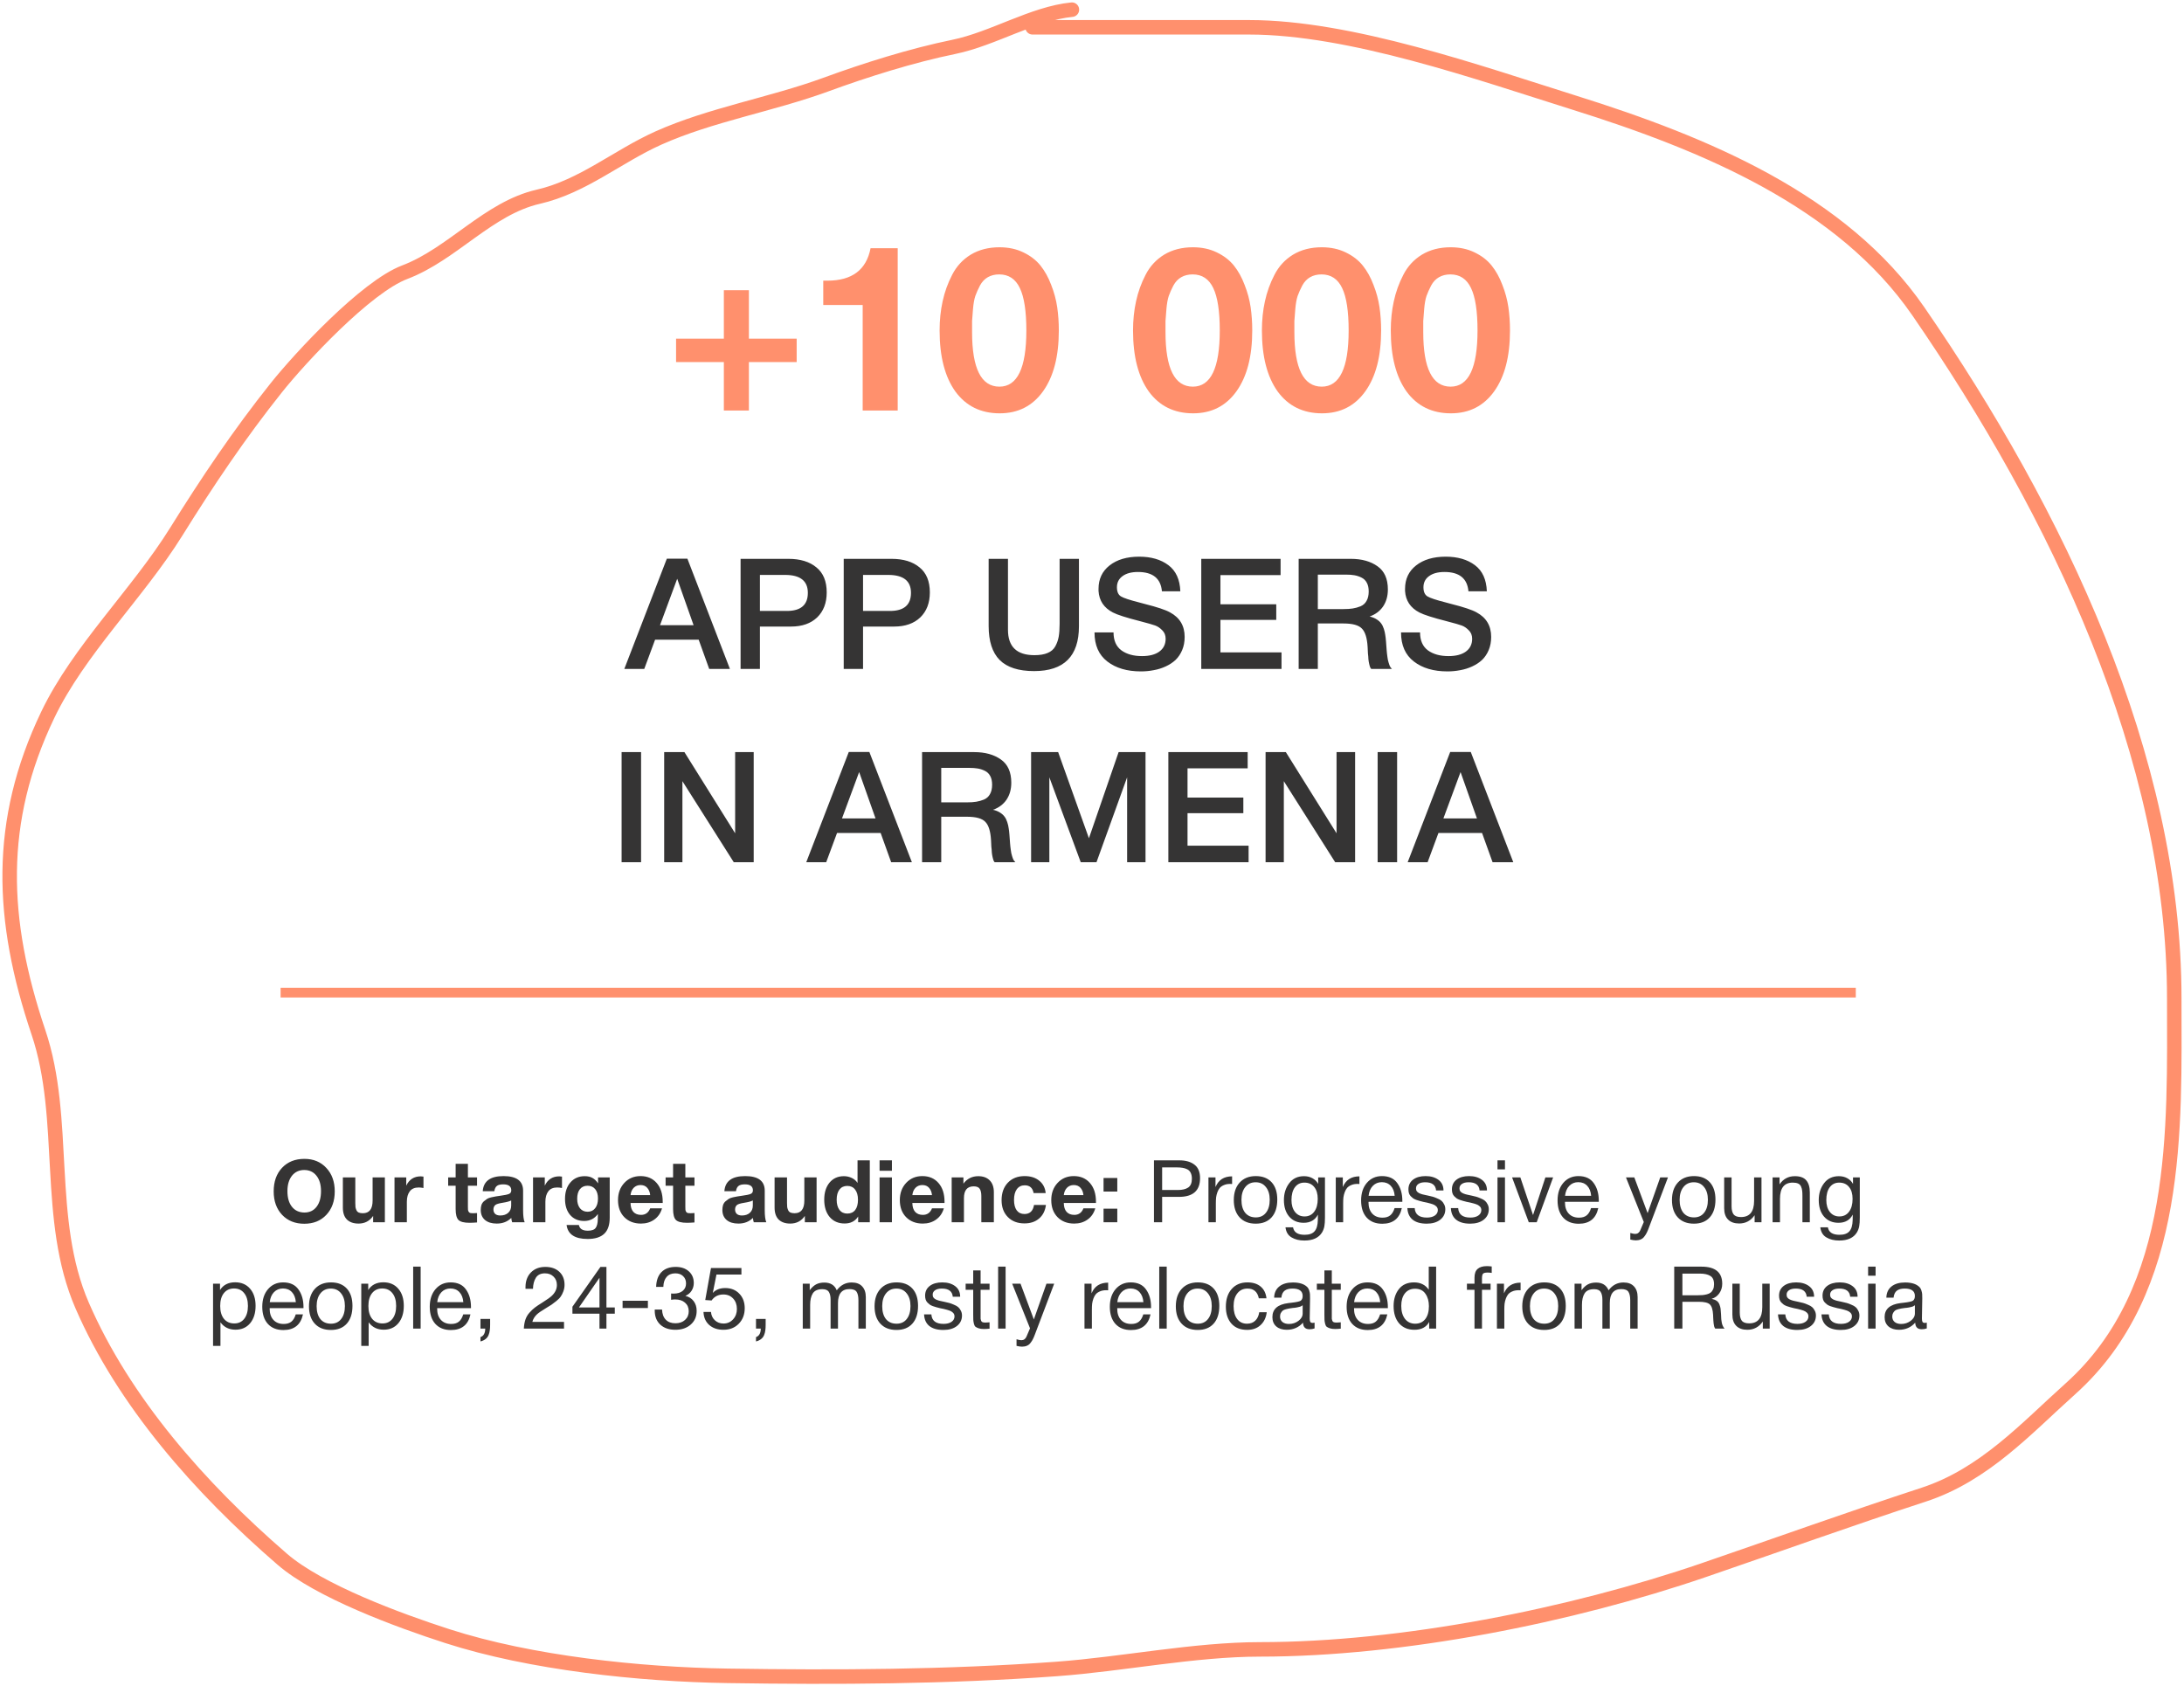
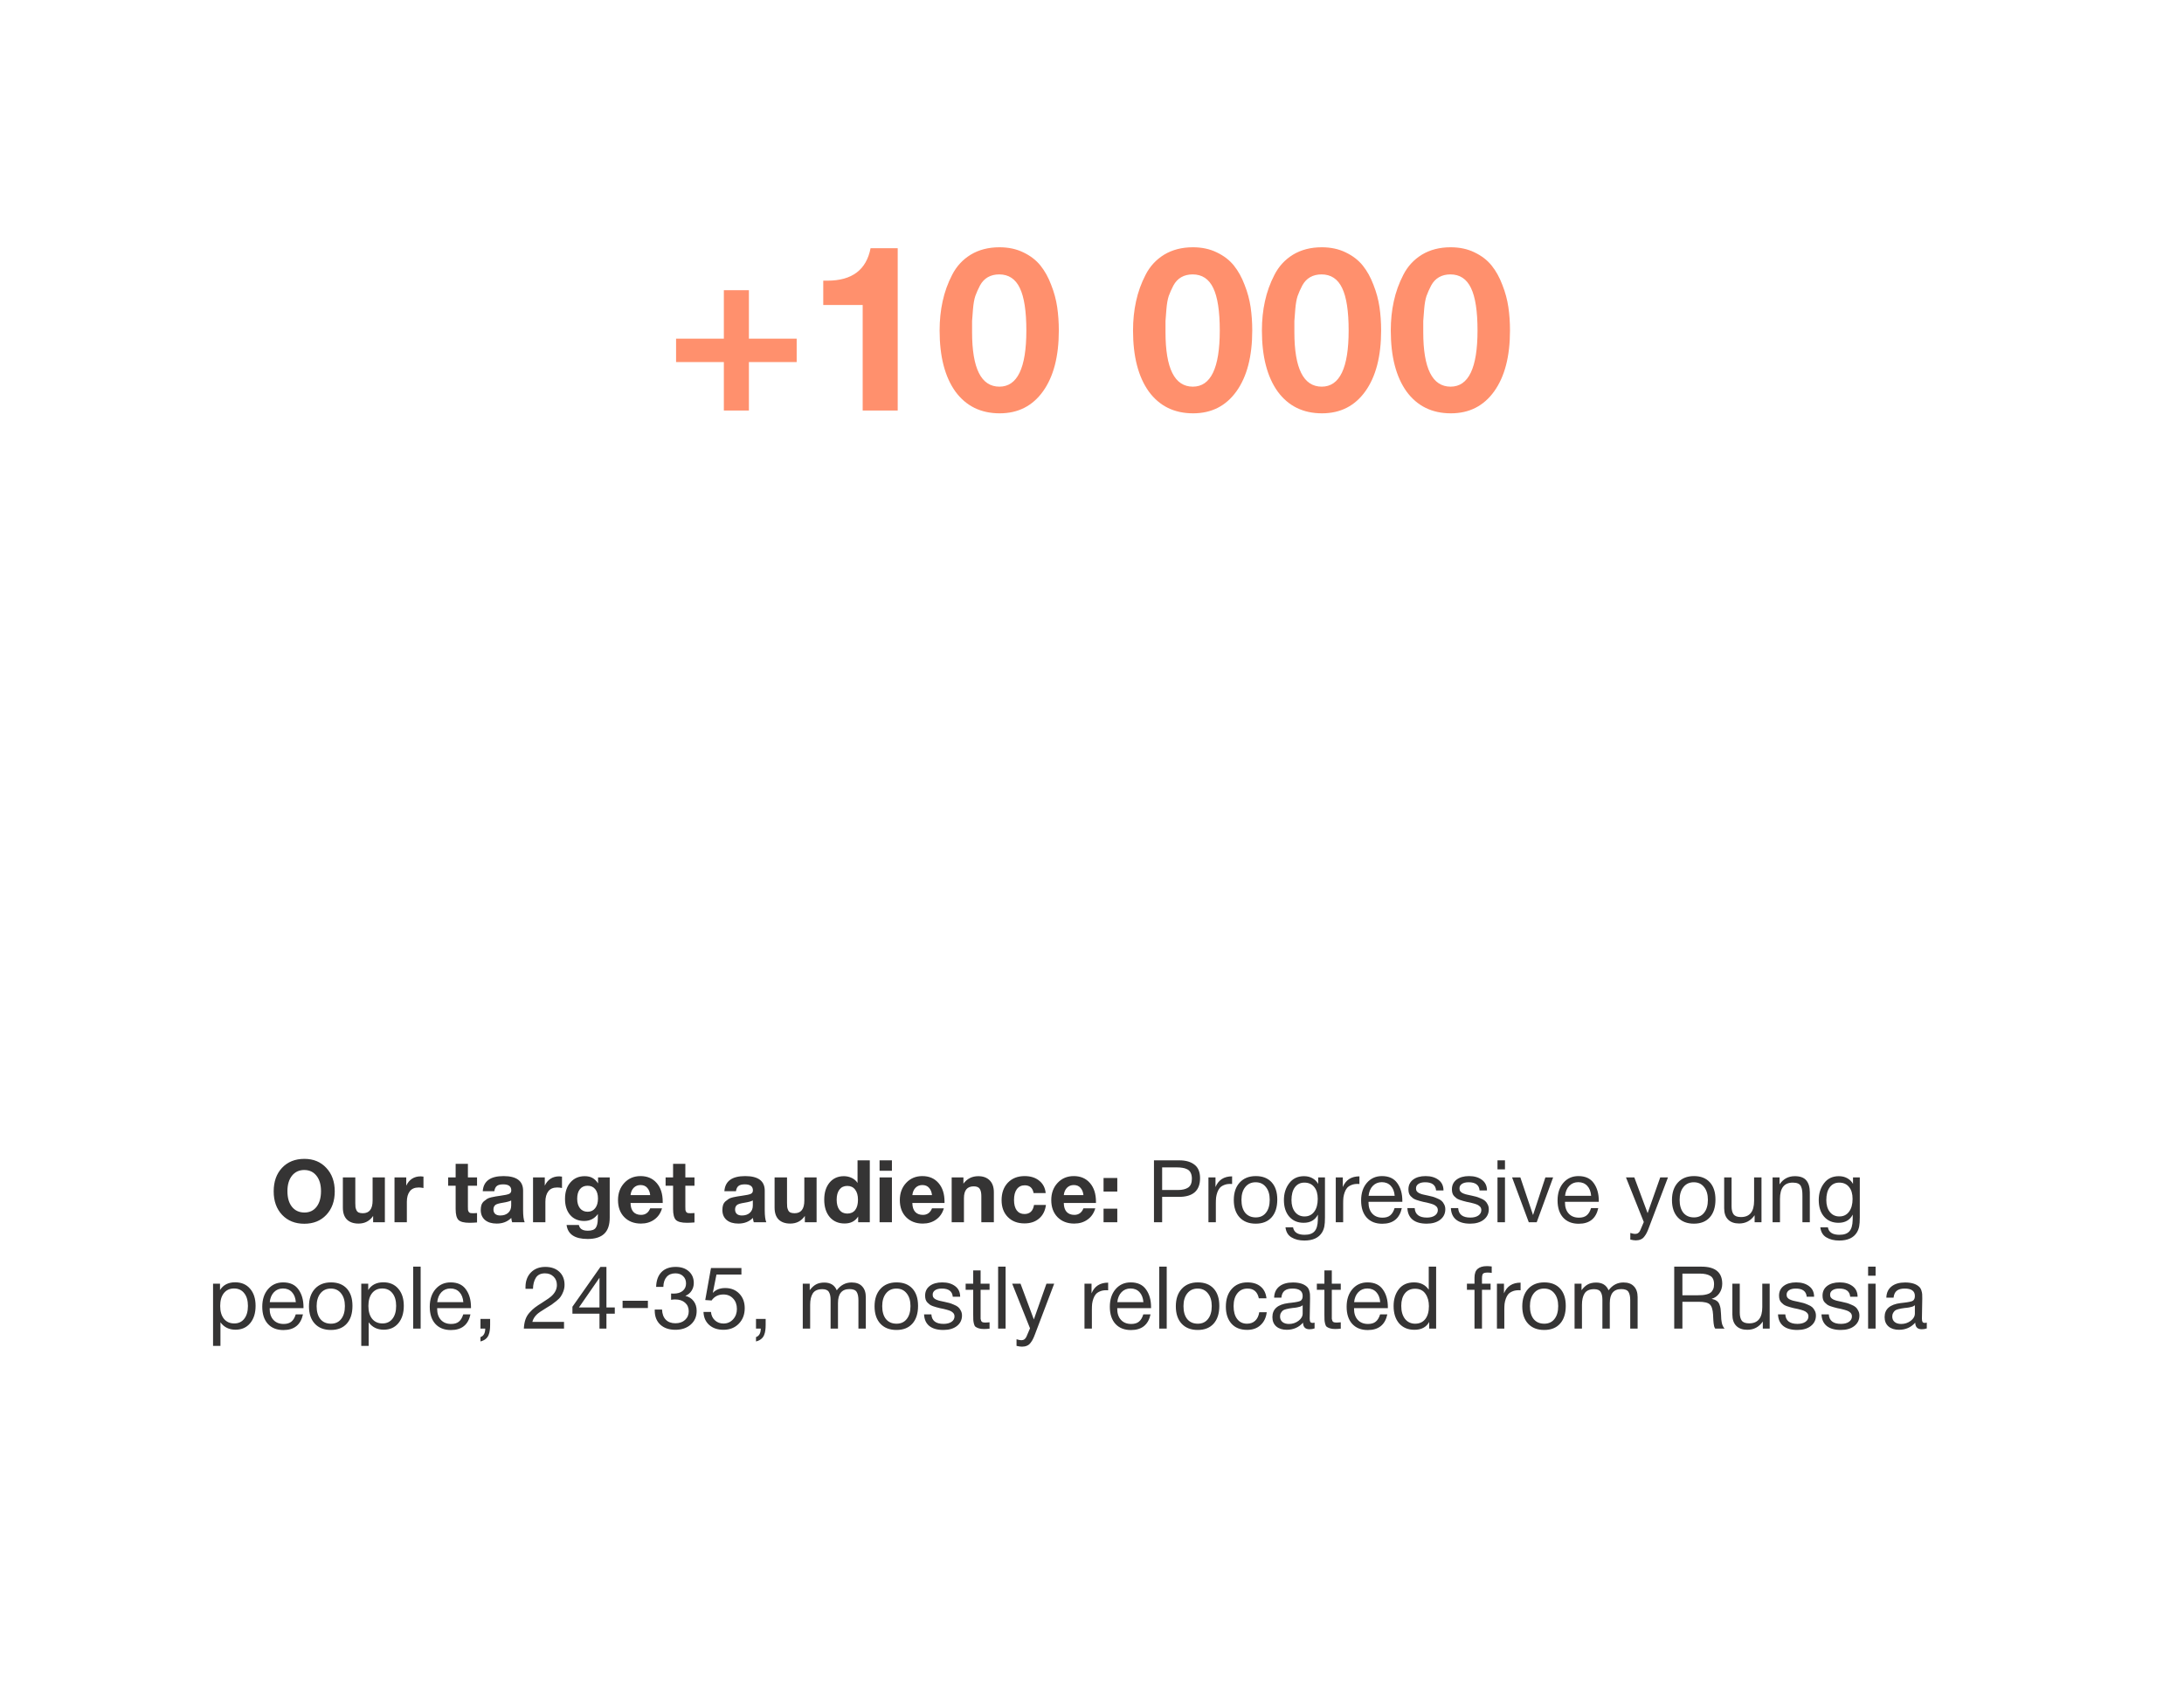
<svg xmlns="http://www.w3.org/2000/svg" width="452" height="349" viewBox="0 0 452 349" fill="none">
-   <path d="M142.264 115.629L151.064 138.445H146.776L144.6 132.397H135.576L133.336 138.445H129.208L138.008 115.629H142.264ZM143.544 129.389L140.152 119.789L136.6 129.389H143.544ZM153.272 115.661H163.16C165.613 115.661 167.544 116.248 168.952 117.421C170.381 118.573 171.096 120.301 171.096 122.605C171.096 124.781 170.435 126.509 169.112 127.789C167.789 129.048 165.987 129.677 163.704 129.677H157.272V138.445H153.272V115.661ZM157.272 118.989V126.445H162.84C165.741 126.445 167.192 125.197 167.192 122.701C167.192 120.227 165.624 118.989 162.488 118.989H157.272ZM174.616 115.661H184.504C186.957 115.661 188.888 116.248 190.296 117.421C191.725 118.573 192.44 120.301 192.44 122.605C192.44 124.781 191.779 126.509 190.456 127.789C189.133 129.048 187.331 129.677 185.048 129.677H178.616V138.445H174.616V115.661ZM178.616 118.989V126.445H184.184C187.085 126.445 188.536 125.197 188.536 122.701C188.536 120.227 186.968 118.989 183.832 118.989H178.616ZM223.298 115.661V129.613C223.298 135.8 220.205 138.893 214.018 138.893C210.797 138.893 208.418 138.125 206.882 136.589C205.367 135.053 204.61 132.707 204.61 129.549V115.661H208.61V130.349C208.61 133.848 210.434 135.597 214.082 135.597C215.191 135.597 216.098 135.448 216.802 135.149C217.527 134.851 218.061 134.392 218.402 133.773C218.743 133.155 218.978 132.493 219.106 131.789C219.234 131.064 219.298 130.168 219.298 129.101V115.661H223.298ZM244.28 122.381H240.472C240.237 119.715 238.584 118.381 235.512 118.381C234.146 118.381 233.08 118.669 232.312 119.245C231.544 119.8 231.16 120.568 231.16 121.549C231.16 122.467 231.437 123.096 231.992 123.437C232.568 123.779 233.826 124.195 235.768 124.685C236.28 124.835 236.674 124.941 236.952 125.005C239.49 125.645 241.218 126.221 242.136 126.733C244.162 127.821 245.176 129.517 245.176 131.821C245.176 132.824 245.005 133.731 244.664 134.541C244.322 135.352 243.864 136.035 243.288 136.589C242.712 137.123 242.029 137.571 241.24 137.933C240.45 138.296 239.629 138.552 238.776 138.701C237.922 138.872 237.037 138.957 236.12 138.957C233.261 138.957 230.946 138.275 229.176 136.909C227.405 135.544 226.52 133.539 226.52 130.893H230.456C230.456 132.557 231 133.795 232.088 134.605C233.176 135.395 234.594 135.789 236.344 135.789C237.88 135.789 239.074 135.48 239.928 134.861C240.802 134.221 241.24 133.336 241.24 132.205C241.24 131.48 241.005 130.893 240.536 130.445C240.088 129.976 239.597 129.645 239.064 129.453C238.53 129.261 237.602 128.995 236.28 128.653C236.13 128.611 236.013 128.579 235.928 128.557C233.09 127.832 231.224 127.235 230.328 126.765C228.472 125.805 227.48 124.323 227.352 122.317C227.352 122.168 227.352 122.019 227.352 121.869C227.352 119.843 228.109 118.232 229.624 117.037C231.16 115.821 233.208 115.213 235.768 115.213C238.242 115.213 240.258 115.8 241.816 116.973C243.373 118.147 244.194 119.949 244.28 122.381ZM265.03 115.661V119.021H252.582V125.069H264.134V128.301H252.582V135.021H265.222V138.445H248.614V115.661H265.03ZM268.77 115.661H279.554C281.815 115.661 283.661 116.173 285.09 117.197C286.519 118.2 287.234 119.8 287.234 121.997C287.234 123.363 286.903 124.536 286.242 125.517C285.581 126.477 284.653 127.171 283.458 127.597C284.013 127.725 284.493 127.917 284.898 128.173C285.303 128.429 285.613 128.707 285.826 129.005C286.061 129.304 286.253 129.688 286.402 130.157C286.551 130.627 286.647 131.043 286.69 131.405C286.754 131.747 286.807 132.205 286.85 132.781C286.871 132.931 286.893 133.219 286.914 133.645C286.957 134.072 286.978 134.36 286.978 134.509C286.999 134.637 287.021 134.872 287.042 135.213C287.085 135.555 287.117 135.8 287.138 135.949C287.159 136.077 287.191 136.28 287.234 136.557C287.298 136.813 287.351 137.016 287.394 137.165C287.437 137.293 287.49 137.453 287.554 137.645C287.618 137.816 287.693 137.965 287.778 138.093C287.863 138.221 287.959 138.339 288.066 138.445H283.778C283.714 138.36 283.65 138.264 283.586 138.157C283.543 138.029 283.501 137.901 283.458 137.773C283.415 137.624 283.383 137.496 283.362 137.389C283.341 137.261 283.309 137.101 283.266 136.909C283.245 136.696 283.223 136.525 283.202 136.397C283.202 136.269 283.191 136.077 283.17 135.821C283.149 135.565 283.127 135.373 283.106 135.245C283.106 135.117 283.095 134.893 283.074 134.573C283.053 134.253 283.042 134.029 283.042 133.901C282.935 132.045 282.541 130.776 281.858 130.093C281.197 129.389 279.927 129.037 278.05 129.037H272.738V138.445H268.77V115.661ZM272.738 118.925V126.061H278.018C278.786 126.061 279.437 126.019 279.97 125.933C280.503 125.848 281.037 125.699 281.57 125.485C282.125 125.251 282.541 124.877 282.818 124.365C283.117 123.853 283.266 123.203 283.266 122.413C283.266 121.688 283.138 121.091 282.882 120.621C282.626 120.131 282.253 119.768 281.762 119.533C281.293 119.299 280.802 119.139 280.29 119.053C279.799 118.968 279.213 118.925 278.53 118.925H272.738ZM307.717 122.381H303.909C303.674 119.715 302.021 118.381 298.949 118.381C297.584 118.381 296.517 118.669 295.749 119.245C294.981 119.8 294.597 120.568 294.597 121.549C294.597 122.467 294.874 123.096 295.429 123.437C296.005 123.779 297.264 124.195 299.205 124.685C299.717 124.835 300.112 124.941 300.389 125.005C302.928 125.645 304.656 126.221 305.573 126.733C307.6 127.821 308.613 129.517 308.613 131.821C308.613 132.824 308.442 133.731 308.101 134.541C307.76 135.352 307.301 136.035 306.725 136.589C306.149 137.123 305.466 137.571 304.677 137.933C303.888 138.296 303.066 138.552 302.213 138.701C301.36 138.872 300.474 138.957 299.557 138.957C296.698 138.957 294.384 138.275 292.613 136.909C290.842 135.544 289.957 133.539 289.957 130.893H293.893C293.893 132.557 294.437 133.795 295.525 134.605C296.613 135.395 298.032 135.789 299.781 135.789C301.317 135.789 302.512 135.48 303.365 134.861C304.24 134.221 304.677 133.336 304.677 132.205C304.677 131.48 304.442 130.893 303.973 130.445C303.525 129.976 303.034 129.645 302.501 129.453C301.968 129.261 301.04 128.995 299.717 128.653C299.568 128.611 299.45 128.579 299.365 128.557C296.528 127.832 294.661 127.235 293.765 126.765C291.909 125.805 290.917 124.323 290.789 122.317C290.789 122.168 290.789 122.019 290.789 121.869C290.789 119.843 291.546 118.232 293.061 117.037C294.597 115.821 296.645 115.213 299.205 115.213C301.68 115.213 303.696 115.8 305.253 116.973C306.81 118.147 307.632 119.949 307.717 122.381ZM132.678 155.661V178.445H128.646V155.661H132.678ZM155.985 155.661V178.445H151.857L141.233 161.677V178.445H137.457V155.661H141.649L152.145 172.461V155.661H155.985ZM179.921 155.629L188.721 178.445H184.433L182.257 172.397H173.233L170.993 178.445H166.865L175.665 155.629H179.921ZM181.201 169.389L177.809 159.789L174.257 169.389H181.201ZM190.832 155.661H201.616C203.878 155.661 205.723 156.173 207.152 157.197C208.582 158.2 209.296 159.8 209.296 161.997C209.296 163.363 208.966 164.536 208.304 165.517C207.643 166.477 206.715 167.171 205.52 167.597C206.075 167.725 206.555 167.917 206.96 168.173C207.366 168.429 207.675 168.707 207.888 169.005C208.123 169.304 208.315 169.688 208.464 170.157C208.614 170.627 208.71 171.043 208.752 171.405C208.816 171.747 208.87 172.205 208.912 172.781C208.934 172.931 208.955 173.219 208.976 173.645C209.019 174.072 209.04 174.36 209.04 174.509C209.062 174.637 209.083 174.872 209.104 175.213C209.147 175.555 209.179 175.8 209.2 175.949C209.222 176.077 209.254 176.28 209.296 176.557C209.36 176.813 209.414 177.016 209.456 177.165C209.499 177.293 209.552 177.453 209.616 177.645C209.68 177.816 209.755 177.965 209.84 178.093C209.926 178.221 210.022 178.339 210.128 178.445H205.84C205.776 178.36 205.712 178.264 205.648 178.157C205.606 178.029 205.563 177.901 205.52 177.773C205.478 177.624 205.446 177.496 205.424 177.389C205.403 177.261 205.371 177.101 205.328 176.909C205.307 176.696 205.286 176.525 205.264 176.397C205.264 176.269 205.254 176.077 205.232 175.821C205.211 175.565 205.19 175.373 205.168 175.245C205.168 175.117 205.158 174.893 205.136 174.573C205.115 174.253 205.104 174.029 205.104 173.901C204.998 172.045 204.603 170.776 203.92 170.093C203.259 169.389 201.99 169.037 200.112 169.037H194.8V178.445H190.832V155.661ZM194.8 158.925V166.061H200.08C200.848 166.061 201.499 166.019 202.032 165.933C202.566 165.848 203.099 165.699 203.632 165.485C204.187 165.251 204.603 164.877 204.88 164.365C205.179 163.853 205.328 163.203 205.328 162.413C205.328 161.688 205.2 161.091 204.944 160.621C204.688 160.131 204.315 159.768 203.824 159.533C203.355 159.299 202.864 159.139 202.352 159.053C201.862 158.968 201.275 158.925 200.592 158.925H194.8ZM237.076 155.661V178.445H233.268V160.877L226.932 178.445H223.668L217.172 160.877V178.445H213.396V155.661H218.996L225.364 173.485L231.508 155.661H237.076ZM258.217 155.661V159.021H245.769V165.069H257.321V168.301H245.769V175.021H258.409V178.445H241.801V155.661H258.217ZM280.453 155.661V178.445H276.325L265.701 161.677V178.445H261.925V155.661H266.117L276.613 172.461V155.661H280.453ZM289.147 155.661V178.445H285.115V155.661H289.147ZM304.389 155.629L313.189 178.445H308.901L306.725 172.397H297.701L295.461 178.445H291.333L300.133 155.629H304.389ZM305.669 169.389L302.277 159.789L298.725 169.389H305.669Z" fill="#353434" />
  <path d="M149.808 84.968V74.936H139.92V70.088H149.808V60.056H154.992V70.088H164.88V74.936H154.992V84.968H149.808ZM185.789 51.368V84.968H178.541V63.128H170.381V58.088H171.245C176.333 58.088 179.309 55.848 180.173 51.368H185.789ZM206.845 51.176C208.701 51.176 210.349 51.528 211.789 52.232C213.261 52.936 214.445 53.848 215.341 54.968C216.237 56.088 216.973 57.416 217.549 58.952C218.157 60.488 218.573 62.024 218.797 63.56C219.021 65.096 219.133 66.712 219.133 68.408C219.133 73.752 218.045 77.944 215.869 80.984C213.693 84.024 210.701 85.544 206.893 85.544C202.989 85.544 199.933 84.04 197.725 81.032C195.549 77.992 194.461 73.784 194.461 68.408C194.461 66.264 194.669 64.248 195.085 62.36C195.501 60.44 196.157 58.616 197.053 56.888C197.949 55.128 199.229 53.736 200.893 52.712C202.589 51.688 204.573 51.176 206.845 51.176ZM206.797 56.792C205.901 56.792 205.117 56.984 204.445 57.368C203.773 57.752 203.229 58.328 202.813 59.096C202.429 59.832 202.109 60.552 201.853 61.256C201.629 61.928 201.469 62.824 201.373 63.944C201.277 65.032 201.213 65.864 201.181 66.44C201.181 67.016 201.181 67.784 201.181 68.744C201.181 76.264 203.069 80.024 206.845 80.024C210.557 80.024 212.413 76.152 212.413 68.408C212.413 64.408 211.965 61.48 211.069 59.624C210.173 57.736 208.749 56.792 206.797 56.792ZM246.876 51.176C248.732 51.176 250.38 51.528 251.82 52.232C253.292 52.936 254.476 53.848 255.372 54.968C256.268 56.088 257.004 57.416 257.58 58.952C258.188 60.488 258.604 62.024 258.828 63.56C259.052 65.096 259.164 66.712 259.164 68.408C259.164 73.752 258.076 77.944 255.9 80.984C253.724 84.024 250.732 85.544 246.924 85.544C243.02 85.544 239.964 84.04 237.756 81.032C235.58 77.992 234.492 73.784 234.492 68.408C234.492 66.264 234.7 64.248 235.116 62.36C235.532 60.44 236.188 58.616 237.084 56.888C237.98 55.128 239.26 53.736 240.924 52.712C242.62 51.688 244.604 51.176 246.876 51.176ZM246.828 56.792C245.932 56.792 245.148 56.984 244.476 57.368C243.804 57.752 243.26 58.328 242.844 59.096C242.46 59.832 242.14 60.552 241.884 61.256C241.66 61.928 241.5 62.824 241.404 63.944C241.308 65.032 241.244 65.864 241.212 66.44C241.212 67.016 241.212 67.784 241.212 68.744C241.212 76.264 243.1 80.024 246.876 80.024C250.588 80.024 252.444 76.152 252.444 68.408C252.444 64.408 251.996 61.48 251.1 59.624C250.204 57.736 248.78 56.792 246.828 56.792ZM273.548 51.176C275.404 51.176 277.052 51.528 278.492 52.232C279.964 52.936 281.148 53.848 282.044 54.968C282.94 56.088 283.676 57.416 284.252 58.952C284.86 60.488 285.276 62.024 285.5 63.56C285.724 65.096 285.836 66.712 285.836 68.408C285.836 73.752 284.748 77.944 282.572 80.984C280.396 84.024 277.404 85.544 273.596 85.544C269.692 85.544 266.636 84.04 264.428 81.032C262.252 77.992 261.164 73.784 261.164 68.408C261.164 66.264 261.372 64.248 261.788 62.36C262.204 60.44 262.86 58.616 263.756 56.888C264.652 55.128 265.932 53.736 267.596 52.712C269.292 51.688 271.276 51.176 273.548 51.176ZM273.5 56.792C272.604 56.792 271.82 56.984 271.148 57.368C270.476 57.752 269.932 58.328 269.516 59.096C269.132 59.832 268.812 60.552 268.556 61.256C268.332 61.928 268.172 62.824 268.076 63.944C267.98 65.032 267.916 65.864 267.884 66.44C267.884 67.016 267.884 67.784 267.884 68.744C267.884 76.264 269.772 80.024 273.548 80.024C277.26 80.024 279.116 76.152 279.116 68.408C279.116 64.408 278.668 61.48 277.772 59.624C276.876 57.736 275.452 56.792 273.5 56.792ZM300.22 51.176C302.076 51.176 303.724 51.528 305.164 52.232C306.636 52.936 307.82 53.848 308.716 54.968C309.612 56.088 310.348 57.416 310.924 58.952C311.532 60.488 311.948 62.024 312.172 63.56C312.396 65.096 312.508 66.712 312.508 68.408C312.508 73.752 311.42 77.944 309.244 80.984C307.068 84.024 304.076 85.544 300.268 85.544C296.364 85.544 293.308 84.04 291.1 81.032C288.924 77.992 287.836 73.784 287.836 68.408C287.836 66.264 288.044 64.248 288.46 62.36C288.876 60.44 289.532 58.616 290.428 56.888C291.324 55.128 292.604 53.736 294.268 52.712C295.964 51.688 297.948 51.176 300.22 51.176ZM300.172 56.792C299.276 56.792 298.492 56.984 297.82 57.368C297.148 57.752 296.604 58.328 296.188 59.096C295.804 59.832 295.484 60.552 295.228 61.256C295.004 61.928 294.844 62.824 294.748 63.944C294.652 65.032 294.588 65.864 294.556 66.44C294.556 67.016 294.556 67.784 294.556 68.744C294.556 76.264 296.444 80.024 300.22 80.024C303.932 80.024 305.788 76.152 305.788 68.408C305.788 64.408 305.34 61.48 304.444 59.624C303.548 57.736 302.124 56.792 300.172 56.792Z" fill="#FF906D" />
  <path d="M62.997 239.846C64.869 239.846 66.381 240.47 67.533 241.718C68.697 242.954 69.279 244.574 69.279 246.578C69.279 248.582 68.697 250.202 67.533 251.438C66.381 252.662 64.863 253.274 62.979 253.274C61.083 253.274 59.553 252.662 58.389 251.438C57.225 250.202 56.643 248.582 56.643 246.578C56.643 244.55 57.219 242.924 58.371 241.7C59.535 240.464 61.077 239.846 62.997 239.846ZM62.961 242.15C61.905 242.15 61.059 242.546 60.423 243.338C59.799 244.13 59.487 245.192 59.487 246.524C59.487 247.904 59.799 248.984 60.423 249.764C61.047 250.544 61.905 250.94 62.997 250.952C64.065 250.952 64.905 250.556 65.517 249.764C66.129 248.972 66.435 247.892 66.435 246.524C66.435 245.18 66.123 244.118 65.499 243.338C64.875 242.546 64.029 242.15 62.961 242.15ZM79.653 243.68V252.968H77.223V251.654C76.503 252.71 75.495 253.238 74.199 253.238C73.179 253.238 72.381 252.962 71.805 252.41C71.241 251.846 70.959 251.018 70.959 249.926V243.68H73.533V248.99C73.533 249.338 73.545 249.62 73.569 249.836C73.605 250.04 73.671 250.25 73.767 250.466C73.863 250.682 74.019 250.844 74.235 250.952C74.463 251.048 74.751 251.096 75.099 251.096C76.443 251.096 77.115 250.22 77.115 248.468V243.68H79.653ZM87.641 243.518V245.876C87.281 245.804 86.951 245.768 86.651 245.768C85.811 245.768 85.193 246.038 84.797 246.578C84.401 247.106 84.203 247.82 84.203 248.72V252.968H81.647V243.68H84.077V245.39C84.689 244.106 85.691 243.464 87.083 243.464C87.203 243.464 87.389 243.482 87.641 243.518ZM98.728 243.68V245.408H96.838V249.782C96.838 250.058 96.844 250.262 96.856 250.394C96.868 250.514 96.91 250.64 96.983 250.772C97.055 250.904 97.162 250.994 97.306 251.042C97.463 251.078 97.678 251.096 97.954 251.096C98.266 251.096 98.525 251.084 98.728 251.06V253.004C98.105 253.052 97.588 253.076 97.18 253.076C96.064 253.076 95.302 252.884 94.894 252.5C94.499 252.104 94.3 251.348 94.3 250.232V245.408H92.752V243.68H94.3V240.872H96.838V243.68H98.728ZM108.585 252.968H105.993C105.909 252.728 105.849 252.428 105.813 252.068C105.033 252.848 104.031 253.238 102.807 253.238C101.775 253.238 100.965 252.992 100.377 252.5C99.789 251.996 99.495 251.306 99.495 250.43C99.495 250.034 99.543 249.686 99.639 249.386C99.747 249.086 99.915 248.834 100.143 248.63C100.383 248.426 100.605 248.258 100.809 248.126C101.025 247.994 101.319 247.886 101.691 247.802C102.063 247.718 102.363 247.658 102.591 247.622C102.819 247.574 103.137 247.526 103.545 247.478C104.445 247.358 105.045 247.232 105.345 247.1C105.657 246.968 105.813 246.722 105.813 246.362C105.813 245.534 105.255 245.12 104.139 245.12C103.551 245.12 103.119 245.228 102.843 245.444C102.567 245.648 102.387 246.014 102.303 246.542H99.909C100.053 244.454 101.487 243.41 104.211 243.41C106.911 243.41 108.261 244.418 108.261 246.434V250.448C108.261 251.624 108.369 252.464 108.585 252.968ZM105.795 248.45C105.495 248.63 104.895 248.792 103.995 248.936C103.239 249.056 102.747 249.206 102.519 249.386C102.255 249.614 102.123 249.926 102.123 250.322C102.123 250.706 102.243 251.012 102.483 251.24C102.735 251.456 103.083 251.564 103.527 251.564C104.211 251.564 104.757 251.384 105.165 251.024C105.585 250.652 105.795 250.142 105.795 249.494V248.45ZM116.311 243.518V245.876C115.951 245.804 115.621 245.768 115.321 245.768C114.481 245.768 113.863 246.038 113.467 246.578C113.071 247.106 112.873 247.82 112.873 248.72V252.968H110.317V243.68H112.747V245.39C113.359 244.106 114.361 243.464 115.753 243.464C115.873 243.464 116.059 243.482 116.311 243.518ZM126.187 243.68V251.996C126.187 253.52 125.809 254.636 125.053 255.344C124.297 256.064 123.151 256.424 121.615 256.424C118.963 256.424 117.511 255.458 117.259 253.526H119.797C119.893 253.946 120.091 254.246 120.391 254.426C120.691 254.618 121.117 254.714 121.669 254.714C122.473 254.714 123.013 254.516 123.289 254.12C123.565 253.736 123.709 253.13 123.721 252.302L123.739 251.258C123.043 252.218 122.095 252.698 120.895 252.698C119.683 252.698 118.717 252.284 117.997 251.456C117.289 250.628 116.935 249.518 116.935 248.126C116.935 246.71 117.307 245.576 118.051 244.724C118.795 243.86 119.779 243.428 121.003 243.428C121.651 243.428 122.185 243.548 122.605 243.788C123.037 244.016 123.427 244.394 123.775 244.922V243.68H126.187ZM123.181 246.11C122.797 245.642 122.269 245.408 121.597 245.408C120.925 245.408 120.397 245.648 120.013 246.128C119.641 246.596 119.455 247.256 119.455 248.108C119.455 248.924 119.647 249.578 120.031 250.07C120.427 250.55 120.955 250.79 121.615 250.79C122.275 250.79 122.797 250.544 123.181 250.052C123.565 249.56 123.757 248.894 123.757 248.054C123.757 247.226 123.565 246.578 123.181 246.11ZM137.011 250.088C136.723 251.084 136.189 251.858 135.409 252.41C134.641 252.962 133.723 253.238 132.655 253.238C131.227 253.238 130.075 252.794 129.199 251.906C128.335 251.018 127.903 249.842 127.903 248.378C127.903 246.938 128.341 245.75 129.217 244.814C130.093 243.878 131.209 243.41 132.565 243.41C133.969 243.41 135.085 243.89 135.913 244.85C136.741 245.798 137.155 247.088 137.155 248.72V248.972H130.495C130.507 249.776 130.699 250.388 131.071 250.808C131.455 251.228 131.989 251.438 132.673 251.438C133.573 251.438 134.203 250.988 134.563 250.088H137.011ZM134.563 247.352C134.503 246.74 134.305 246.242 133.969 245.858C133.633 245.462 133.165 245.264 132.565 245.264C132.001 245.264 131.533 245.45 131.161 245.822C130.789 246.194 130.567 246.704 130.495 247.352H134.563ZM143.729 243.68V245.408H141.839V249.782C141.839 250.058 141.845 250.262 141.857 250.394C141.869 250.514 141.911 250.64 141.983 250.772C142.055 250.904 142.163 250.994 142.307 251.042C142.463 251.078 142.679 251.096 142.955 251.096C143.267 251.096 143.525 251.084 143.729 251.06V253.004C143.105 253.052 142.589 253.076 142.181 253.076C141.065 253.076 140.303 252.884 139.895 252.5C139.499 252.104 139.301 251.348 139.301 250.232V245.408H137.753V243.68H139.301V240.872H141.839V243.68H143.729ZM158.594 252.968H156.002C155.918 252.728 155.858 252.428 155.822 252.068C155.042 252.848 154.04 253.238 152.816 253.238C151.784 253.238 150.974 252.992 150.386 252.5C149.798 251.996 149.504 251.306 149.504 250.43C149.504 250.034 149.552 249.686 149.648 249.386C149.756 249.086 149.924 248.834 150.152 248.63C150.392 248.426 150.614 248.258 150.818 248.126C151.034 247.994 151.328 247.886 151.7 247.802C152.072 247.718 152.372 247.658 152.6 247.622C152.828 247.574 153.146 247.526 153.554 247.478C154.454 247.358 155.054 247.232 155.354 247.1C155.666 246.968 155.822 246.722 155.822 246.362C155.822 245.534 155.264 245.12 154.148 245.12C153.56 245.12 153.128 245.228 152.852 245.444C152.576 245.648 152.396 246.014 152.312 246.542H149.918C150.062 244.454 151.496 243.41 154.22 243.41C156.92 243.41 158.27 244.418 158.27 246.434V250.448C158.27 251.624 158.378 252.464 158.594 252.968ZM155.804 248.45C155.504 248.63 154.904 248.792 154.004 248.936C153.248 249.056 152.756 249.206 152.528 249.386C152.264 249.614 152.132 249.926 152.132 250.322C152.132 250.706 152.252 251.012 152.492 251.24C152.744 251.456 153.092 251.564 153.536 251.564C154.22 251.564 154.766 251.384 155.174 251.024C155.594 250.652 155.804 250.142 155.804 249.494V248.45ZM169.002 243.68V252.968H166.572V251.654C165.852 252.71 164.844 253.238 163.548 253.238C162.528 253.238 161.73 252.962 161.154 252.41C160.59 251.846 160.308 251.018 160.308 249.926V243.68H162.882V248.99C162.882 249.338 162.894 249.62 162.918 249.836C162.954 250.04 163.02 250.25 163.116 250.466C163.212 250.682 163.368 250.844 163.584 250.952C163.812 251.048 164.1 251.096 164.448 251.096C165.792 251.096 166.464 250.22 166.464 248.468V243.68H169.002ZM180.014 252.968H177.602V251.78C176.99 252.74 176.054 253.22 174.794 253.22C173.51 253.22 172.484 252.776 171.716 251.888C170.96 250.988 170.582 249.788 170.582 248.288C170.582 246.824 170.948 245.648 171.68 244.76C172.424 243.872 173.414 243.428 174.65 243.428C175.226 243.428 175.766 243.548 176.27 243.788C176.786 244.028 177.188 244.376 177.476 244.832V240.152H180.014V252.968ZM177.566 248.306C177.566 247.406 177.368 246.704 176.972 246.2C176.588 245.696 176.048 245.444 175.352 245.444C174.656 245.444 174.116 245.696 173.732 246.2C173.348 246.704 173.156 247.4 173.156 248.288C173.156 249.188 173.348 249.896 173.732 250.412C174.128 250.916 174.668 251.168 175.352 251.168C176.06 251.168 176.606 250.922 176.99 250.43C177.374 249.926 177.566 249.218 177.566 248.306ZM184.592 240.152V242.312H182.036V240.152H184.592ZM184.592 243.68V252.968H182.036V243.68H184.592ZM195.335 250.088C195.047 251.084 194.513 251.858 193.733 252.41C192.965 252.962 192.047 253.238 190.979 253.238C189.551 253.238 188.399 252.794 187.523 251.906C186.659 251.018 186.227 249.842 186.227 248.378C186.227 246.938 186.665 245.75 187.541 244.814C188.417 243.878 189.533 243.41 190.889 243.41C192.293 243.41 193.409 243.89 194.237 244.85C195.065 245.798 195.479 247.088 195.479 248.72V248.972H188.819C188.831 249.776 189.023 250.388 189.395 250.808C189.779 251.228 190.313 251.438 190.997 251.438C191.897 251.438 192.527 250.988 192.887 250.088H195.335ZM192.887 247.352C192.827 246.74 192.629 246.242 192.293 245.858C191.957 245.462 191.489 245.264 190.889 245.264C190.325 245.264 189.857 245.45 189.485 245.822C189.113 246.194 188.891 246.704 188.819 247.352H192.887ZM205.689 252.968H203.097V247.55C203.097 246.89 202.989 246.392 202.773 246.056C202.557 245.708 202.137 245.534 201.513 245.534C200.169 245.534 199.497 246.35 199.497 247.982V252.968H196.959V243.68H199.389V244.976C200.157 243.944 201.183 243.428 202.467 243.428C203.463 243.428 204.249 243.716 204.825 244.292C205.401 244.868 205.689 245.69 205.689 246.758V252.968ZM216.467 249.386C216.311 250.586 215.837 251.522 215.045 252.194C214.265 252.866 213.257 253.202 212.021 253.202C210.593 253.202 209.447 252.764 208.583 251.888C207.719 251.012 207.287 249.848 207.287 248.396C207.287 246.896 207.719 245.69 208.583 244.778C209.459 243.866 210.617 243.41 212.057 243.41C213.293 243.41 214.301 243.728 215.081 244.364C215.861 244.988 216.305 245.84 216.413 246.92H213.911C213.719 245.852 213.107 245.318 212.075 245.318C211.379 245.318 210.833 245.588 210.437 246.128C210.053 246.656 209.861 247.394 209.861 248.342C209.861 249.266 210.047 249.986 210.419 250.502C210.803 251.006 211.337 251.258 212.021 251.258C213.137 251.258 213.797 250.634 214.001 249.386H216.467ZM226.677 250.088C226.389 251.084 225.855 251.858 225.075 252.41C224.307 252.962 223.389 253.238 222.321 253.238C220.893 253.238 219.741 252.794 218.865 251.906C218.001 251.018 217.569 249.842 217.569 248.378C217.569 246.938 218.007 245.75 218.883 244.814C219.759 243.878 220.875 243.41 222.231 243.41C223.635 243.41 224.751 243.89 225.579 244.85C226.407 245.798 226.821 247.088 226.821 248.72V248.972H220.161C220.173 249.776 220.365 250.388 220.737 250.808C221.121 251.228 221.655 251.438 222.339 251.438C223.239 251.438 223.869 250.988 224.229 250.088H226.677ZM224.229 247.352C224.169 246.74 223.971 246.242 223.635 245.858C223.299 245.462 222.831 245.264 222.231 245.264C221.667 245.264 221.199 245.45 220.827 245.822C220.455 246.194 220.233 246.704 220.161 247.352H224.229ZM231.235 243.806V246.614H228.391V243.806H231.235ZM231.235 250.16V252.968H228.391V250.16H231.235ZM238.824 240.152H244.098C245.406 240.152 246.444 240.452 247.212 241.052C247.98 241.64 248.364 242.57 248.364 243.842C248.364 246.422 246.906 247.712 243.99 247.712H240.516V252.968H238.824V240.152ZM240.516 241.61V246.29H243.774C244.686 246.29 245.394 246.122 245.898 245.786C246.414 245.438 246.672 244.826 246.672 243.95C246.672 243.458 246.588 243.05 246.42 242.726C246.264 242.402 246.03 242.162 245.718 242.006C245.406 241.85 245.082 241.748 244.746 241.7C244.41 241.64 244.008 241.61 243.54 241.61H240.516ZM254.996 243.464V245.048C254.888 245.036 254.756 245.03 254.6 245.03C254.108 245.03 253.682 245.108 253.322 245.264C252.962 245.408 252.674 245.6 252.458 245.84C252.254 246.08 252.086 246.38 251.954 246.74C251.822 247.1 251.732 247.46 251.684 247.82C251.648 248.18 251.63 248.588 251.63 249.044V252.968H250.1V243.68H251.558V245.678C252.17 244.202 253.316 243.464 254.996 243.464ZM256.57 244.742C257.386 243.854 258.496 243.41 259.9 243.41C261.304 243.41 262.396 243.836 263.176 244.688C263.956 245.54 264.346 246.734 264.346 248.27C264.346 249.842 263.956 251.066 263.176 251.942C262.396 252.818 261.298 253.256 259.882 253.256C258.466 253.256 257.356 252.824 256.552 251.96C255.748 251.096 255.346 249.896 255.346 248.36C255.346 246.836 255.754 245.63 256.57 244.742ZM261.988 245.678C261.472 245.018 260.764 244.688 259.864 244.688C258.964 244.688 258.25 245.018 257.722 245.678C257.194 246.338 256.93 247.22 256.93 248.324C256.93 249.464 257.188 250.358 257.704 251.006C258.232 251.642 258.964 251.96 259.9 251.96C260.8 251.96 261.502 251.636 262.006 250.988C262.522 250.34 262.78 249.446 262.78 248.306C262.78 247.202 262.516 246.326 261.988 245.678ZM274.214 243.68V251.96C274.214 252.764 274.172 253.382 274.088 253.814C274.004 254.258 273.848 254.672 273.62 255.056C272.936 256.184 271.712 256.748 269.948 256.748C268.904 256.748 268.022 256.532 267.302 256.1C266.582 255.68 266.162 254.984 266.042 254.012H267.608C267.788 255.044 268.586 255.56 270.002 255.56C270.95 255.56 271.634 255.32 272.054 254.84C272.486 254.36 272.714 253.586 272.738 252.518L272.756 251.384C272.168 252.512 271.184 253.076 269.804 253.076C268.556 253.076 267.56 252.65 266.816 251.798C266.084 250.946 265.718 249.8 265.718 248.36C265.718 247.004 266.084 245.846 266.816 244.886C267.548 243.914 268.568 243.428 269.876 243.428C270.524 243.428 271.1 243.566 271.604 243.842C272.12 244.118 272.522 244.514 272.81 245.03V243.68H274.214ZM269.948 244.76C269.12 244.76 268.466 245.084 267.986 245.732C267.518 246.368 267.284 247.25 267.284 248.378C267.284 249.398 267.53 250.22 268.022 250.844C268.514 251.456 269.168 251.762 269.984 251.762C270.836 251.762 271.502 251.438 271.982 250.79C272.474 250.142 272.72 249.254 272.72 248.126C272.72 247.07 272.474 246.248 271.982 245.66C271.502 245.06 270.824 244.76 269.948 244.76ZM281.346 243.464V245.048C281.238 245.036 281.106 245.03 280.95 245.03C280.458 245.03 280.032 245.108 279.672 245.264C279.312 245.408 279.024 245.6 278.808 245.84C278.604 246.08 278.436 246.38 278.304 246.74C278.172 247.1 278.082 247.46 278.034 247.82C277.998 248.18 277.98 248.588 277.98 249.044V252.968H276.45V243.68H277.908V245.678C278.52 244.202 279.666 243.464 281.346 243.464ZM290.119 250.034C289.651 252.194 288.301 253.274 286.069 253.274C284.701 253.274 283.627 252.848 282.847 251.996C282.079 251.144 281.695 249.962 281.695 248.45C281.695 246.95 282.091 245.738 282.883 244.814C283.687 243.878 284.731 243.41 286.015 243.41C287.443 243.41 288.499 243.896 289.183 244.868C289.879 245.828 290.227 247.046 290.227 248.522V248.738H283.243L283.225 248.846C283.225 249.83 283.483 250.604 283.999 251.168C284.515 251.732 285.223 252.014 286.123 252.014C286.795 252.014 287.323 251.858 287.707 251.546C288.103 251.234 288.409 250.73 288.625 250.034H290.119ZM288.643 247.496C288.571 246.608 288.301 245.918 287.833 245.426C287.365 244.922 286.747 244.67 285.979 244.67C285.235 244.67 284.617 244.922 284.125 245.426C283.633 245.93 283.339 246.62 283.243 247.496H288.643ZM298.743 246.38H297.213C297.117 245.252 296.361 244.688 294.945 244.688C294.357 244.688 293.895 244.802 293.559 245.03C293.223 245.258 293.055 245.564 293.055 245.948C293.055 246.056 293.067 246.164 293.091 246.272C293.115 246.368 293.157 246.458 293.217 246.542C293.289 246.614 293.349 246.68 293.397 246.74C293.457 246.8 293.547 246.86 293.667 246.92C293.799 246.968 293.895 247.01 293.955 247.046C294.027 247.082 294.147 247.124 294.315 247.172C294.495 247.208 294.621 247.238 294.693 247.262C294.765 247.274 294.903 247.304 295.107 247.352C295.323 247.4 295.461 247.43 295.521 247.442C295.965 247.538 296.295 247.616 296.511 247.676C296.739 247.736 297.045 247.85 297.429 248.018C297.825 248.174 298.125 248.342 298.329 248.522C298.533 248.69 298.713 248.93 298.869 249.242C299.037 249.542 299.121 249.884 299.121 250.268C299.121 251.168 298.767 251.894 298.059 252.446C297.363 252.986 296.433 253.256 295.269 253.256C294.009 253.256 293.037 252.98 292.353 252.428C291.681 251.876 291.321 251.078 291.273 250.034H292.785C292.869 251.342 293.709 251.996 295.305 251.996C295.989 251.996 296.535 251.858 296.943 251.582C297.363 251.294 297.573 250.916 297.573 250.448C297.573 250.136 297.465 249.878 297.249 249.674C297.033 249.47 296.793 249.326 296.529 249.242C296.265 249.146 295.887 249.038 295.395 248.918C295.323 248.906 295.269 248.894 295.233 248.882C295.125 248.858 294.891 248.81 294.531 248.738C294.183 248.654 293.931 248.588 293.775 248.54C293.619 248.492 293.391 248.42 293.091 248.324C292.803 248.216 292.587 248.108 292.443 248C292.299 247.88 292.137 247.736 291.957 247.568C291.789 247.388 291.669 247.184 291.597 246.956C291.525 246.716 291.489 246.446 291.489 246.146C291.489 245.306 291.807 244.64 292.443 244.148C293.091 243.656 293.955 243.41 295.035 243.41C296.127 243.41 297.015 243.668 297.699 244.184C298.395 244.7 298.743 245.432 298.743 246.38ZM307.743 246.38H306.213C306.117 245.252 305.361 244.688 303.945 244.688C303.357 244.688 302.895 244.802 302.559 245.03C302.223 245.258 302.055 245.564 302.055 245.948C302.055 246.056 302.067 246.164 302.091 246.272C302.115 246.368 302.157 246.458 302.217 246.542C302.289 246.614 302.349 246.68 302.397 246.74C302.457 246.8 302.547 246.86 302.667 246.92C302.799 246.968 302.895 247.01 302.955 247.046C303.027 247.082 303.147 247.124 303.315 247.172C303.495 247.208 303.621 247.238 303.693 247.262C303.765 247.274 303.903 247.304 304.107 247.352C304.323 247.4 304.461 247.43 304.521 247.442C304.965 247.538 305.295 247.616 305.511 247.676C305.739 247.736 306.045 247.85 306.429 248.018C306.825 248.174 307.125 248.342 307.329 248.522C307.533 248.69 307.713 248.93 307.869 249.242C308.037 249.542 308.121 249.884 308.121 250.268C308.121 251.168 307.767 251.894 307.059 252.446C306.363 252.986 305.433 253.256 304.269 253.256C303.009 253.256 302.037 252.98 301.353 252.428C300.681 251.876 300.321 251.078 300.273 250.034H301.785C301.869 251.342 302.709 251.996 304.305 251.996C304.989 251.996 305.535 251.858 305.943 251.582C306.363 251.294 306.573 250.916 306.573 250.448C306.573 250.136 306.465 249.878 306.249 249.674C306.033 249.47 305.793 249.326 305.529 249.242C305.265 249.146 304.887 249.038 304.395 248.918C304.323 248.906 304.269 248.894 304.233 248.882C304.125 248.858 303.891 248.81 303.531 248.738C303.183 248.654 302.931 248.588 302.775 248.54C302.619 248.492 302.391 248.42 302.091 248.324C301.803 248.216 301.587 248.108 301.443 248C301.299 247.88 301.137 247.736 300.957 247.568C300.789 247.388 300.669 247.184 300.597 246.956C300.525 246.716 300.489 246.446 300.489 246.146C300.489 245.306 300.807 244.64 301.443 244.148C302.091 243.656 302.955 243.41 304.035 243.41C305.127 243.41 306.015 243.668 306.699 244.184C307.395 244.7 307.743 245.432 307.743 246.38ZM311.469 240.152V242.024H309.921V240.152H311.469ZM311.469 243.68V252.968H309.921V243.68H311.469ZM312.94 243.68H314.65L317.278 251.474L319.834 243.68H321.436L318.034 252.968H316.396L312.94 243.68ZM330.777 250.034C330.31 252.194 328.96 253.274 326.728 253.274C325.36 253.274 324.286 252.848 323.506 251.996C322.738 251.144 322.354 249.962 322.354 248.45C322.354 246.95 322.75 245.738 323.542 244.814C324.346 243.878 325.39 243.41 326.674 243.41C328.102 243.41 329.158 243.896 329.842 244.868C330.538 245.828 330.886 247.046 330.886 248.522V248.738H323.902L323.884 248.846C323.884 249.83 324.142 250.604 324.658 251.168C325.174 251.732 325.882 252.014 326.782 252.014C327.454 252.014 327.982 251.858 328.366 251.546C328.762 251.234 329.068 250.73 329.284 250.034H330.777ZM329.302 247.496C329.23 246.608 328.96 245.918 328.492 245.426C328.024 244.922 327.406 244.67 326.638 244.67C325.894 244.67 325.276 244.922 324.784 245.426C324.292 245.93 323.998 246.62 323.902 247.496H329.302ZM345.203 243.68L341.225 254.156C341.069 254.576 340.931 254.9 340.811 255.128C340.703 255.368 340.541 255.626 340.325 255.902C340.121 256.19 339.869 256.394 339.569 256.514C339.281 256.646 338.939 256.712 338.543 256.712C338.243 256.712 337.865 256.658 337.409 256.55V255.182C337.853 255.314 338.183 255.38 338.399 255.38C338.903 255.38 339.263 255.122 339.479 254.606L340.199 252.914L336.509 243.68H338.237L340.991 251.078L343.601 243.68H345.203ZM347.255 244.742C348.071 243.854 349.181 243.41 350.585 243.41C351.989 243.41 353.081 243.836 353.861 244.688C354.641 245.54 355.031 246.734 355.031 248.27C355.031 249.842 354.641 251.066 353.861 251.942C353.081 252.818 351.983 253.256 350.567 253.256C349.151 253.256 348.041 252.824 347.237 251.96C346.433 251.096 346.031 249.896 346.031 248.36C346.031 246.836 346.439 245.63 347.255 244.742ZM352.673 245.678C352.157 245.018 351.449 244.688 350.549 244.688C349.649 244.688 348.935 245.018 348.407 245.678C347.879 246.338 347.615 247.22 347.615 248.324C347.615 249.464 347.873 250.358 348.389 251.006C348.917 251.642 349.649 251.96 350.585 251.96C351.485 251.96 352.187 251.636 352.691 250.988C353.207 250.34 353.465 249.446 353.465 248.306C353.465 247.202 353.201 246.326 352.673 245.678ZM364.557 243.68V252.968H363.135V251.51C362.343 252.65 361.275 253.22 359.931 253.22C358.947 253.22 358.185 252.95 357.645 252.41C357.105 251.87 356.835 251.09 356.835 250.07V243.68H358.365V249.656C358.365 250.388 358.503 250.946 358.779 251.33C359.067 251.702 359.577 251.888 360.309 251.888C362.121 251.888 363.027 250.772 363.027 248.54V243.68H364.557ZM368.295 243.68V245.12C369.063 243.992 370.119 243.428 371.463 243.428C372.555 243.428 373.341 243.716 373.821 244.292C374.313 244.856 374.559 245.69 374.559 246.794V252.968H373.029V247.496C373.029 247.04 373.011 246.686 372.975 246.434C372.951 246.17 372.879 245.894 372.759 245.606C372.639 245.306 372.435 245.09 372.147 244.958C371.859 244.826 371.487 244.76 371.031 244.76C369.267 244.76 368.385 245.876 368.385 248.108V252.968H366.855V243.68H368.295ZM384.903 243.68V251.96C384.903 252.764 384.861 253.382 384.777 253.814C384.693 254.258 384.537 254.672 384.309 255.056C383.625 256.184 382.401 256.748 380.637 256.748C379.593 256.748 378.711 256.532 377.991 256.1C377.271 255.68 376.851 254.984 376.731 254.012H378.297C378.477 255.044 379.275 255.56 380.691 255.56C381.639 255.56 382.323 255.32 382.743 254.84C383.175 254.36 383.403 253.586 383.427 252.518L383.445 251.384C382.857 252.512 381.873 253.076 380.493 253.076C379.245 253.076 378.249 252.65 377.505 251.798C376.773 250.946 376.407 249.8 376.407 248.36C376.407 247.004 376.773 245.846 377.505 244.886C378.237 243.914 379.257 243.428 380.565 243.428C381.213 243.428 381.789 243.566 382.293 243.842C382.809 244.118 383.211 244.514 383.499 245.03V243.68H384.903ZM380.637 244.76C379.809 244.76 379.155 245.084 378.675 245.732C378.207 246.368 377.973 247.25 377.973 248.378C377.973 249.398 378.219 250.22 378.711 250.844C379.203 251.456 379.857 251.762 380.673 251.762C381.525 251.762 382.191 251.438 382.671 250.79C383.163 250.142 383.409 249.254 383.409 248.126C383.409 247.07 383.163 246.248 382.671 245.66C382.191 245.06 381.513 244.76 380.637 244.76ZM45.534 265.68V266.994C46.206 265.926 47.25 265.392 48.666 265.392C49.962 265.392 50.988 265.83 51.744 266.706C52.512 267.582 52.896 268.77 52.896 270.27C52.896 271.77 52.518 272.97 51.762 273.87C51.018 274.758 50.01 275.202 48.738 275.202C47.406 275.202 46.368 274.692 45.624 273.672V278.55H44.094V265.68H45.534ZM48.432 266.67C47.544 266.67 46.842 266.994 46.326 267.642C45.822 268.278 45.57 269.16 45.57 270.288C45.57 271.416 45.828 272.304 46.344 272.952C46.872 273.588 47.586 273.906 48.486 273.906C49.362 273.906 50.052 273.582 50.556 272.934C51.06 272.286 51.312 271.404 51.312 270.288C51.312 269.16 51.054 268.278 50.538 267.642C50.034 266.994 49.332 266.67 48.432 266.67ZM62.702 272.034C62.234 274.194 60.884 275.274 58.652 275.274C57.284 275.274 56.21 274.848 55.43 273.996C54.662 273.144 54.278 271.962 54.278 270.45C54.278 268.95 54.674 267.738 55.466 266.814C56.27 265.878 57.314 265.41 58.598 265.41C60.026 265.41 61.082 265.896 61.766 266.868C62.462 267.828 62.81 269.046 62.81 270.522V270.738H55.826L55.808 270.846C55.808 271.83 56.066 272.604 56.582 273.168C57.098 273.732 57.806 274.014 58.706 274.014C59.378 274.014 59.906 273.858 60.29 273.546C60.686 273.234 60.992 272.73 61.208 272.034H62.702ZM61.226 269.496C61.154 268.608 60.884 267.918 60.416 267.426C59.948 266.922 59.33 266.67 58.562 266.67C57.818 266.67 57.2 266.922 56.708 267.426C56.216 267.93 55.922 268.62 55.826 269.496H61.226ZM65.17 266.742C65.986 265.854 67.096 265.41 68.5 265.41C69.904 265.41 70.996 265.836 71.776 266.688C72.556 267.54 72.946 268.734 72.946 270.27C72.946 271.842 72.556 273.066 71.776 273.942C70.996 274.818 69.898 275.256 68.482 275.256C67.066 275.256 65.956 274.824 65.152 273.96C64.348 273.096 63.946 271.896 63.946 270.36C63.946 268.836 64.354 267.63 65.17 266.742ZM70.588 267.678C70.072 267.018 69.364 266.688 68.464 266.688C67.564 266.688 66.85 267.018 66.322 267.678C65.794 268.338 65.53 269.22 65.53 270.324C65.53 271.464 65.788 272.358 66.304 273.006C66.832 273.642 67.564 273.96 68.5 273.96C69.4 273.96 70.102 273.636 70.606 272.988C71.122 272.34 71.38 271.446 71.38 270.306C71.38 269.202 71.116 268.326 70.588 267.678ZM76.208 265.68V266.994C76.88 265.926 77.924 265.392 79.34 265.392C80.636 265.392 81.662 265.83 82.418 266.706C83.186 267.582 83.57 268.77 83.57 270.27C83.57 271.77 83.192 272.97 82.436 273.87C81.692 274.758 80.684 275.202 79.412 275.202C78.08 275.202 77.042 274.692 76.298 273.672V278.55H74.768V265.68H76.208ZM79.106 266.67C78.218 266.67 77.516 266.994 77 267.642C76.496 268.278 76.244 269.16 76.244 270.288C76.244 271.416 76.502 272.304 77.018 272.952C77.546 273.588 78.26 273.906 79.16 273.906C80.036 273.906 80.726 273.582 81.23 272.934C81.734 272.286 81.986 271.404 81.986 270.288C81.986 269.16 81.728 268.278 81.212 267.642C80.708 266.994 80.006 266.67 79.106 266.67ZM87.058 262.152V274.968H85.51V262.152H87.058ZM97.366 272.034C96.898 274.194 95.548 275.274 93.316 275.274C91.948 275.274 90.874 274.848 90.094 273.996C89.326 273.144 88.942 271.962 88.942 270.45C88.942 268.95 89.338 267.738 90.13 266.814C90.934 265.878 91.978 265.41 93.262 265.41C94.69 265.41 95.746 265.896 96.43 266.868C97.126 267.828 97.474 269.046 97.474 270.522V270.738H90.49L90.472 270.846C90.472 271.83 90.73 272.604 91.246 273.168C91.762 273.732 92.47 274.014 93.37 274.014C94.042 274.014 94.57 273.858 94.954 273.546C95.35 273.234 95.656 272.73 95.872 272.034H97.366ZM95.89 269.496C95.818 268.608 95.548 267.918 95.08 267.426C94.612 266.922 93.994 266.67 93.226 266.67C92.482 266.67 91.864 266.922 91.372 267.426C90.88 267.93 90.586 268.62 90.49 269.496H95.89ZM101.436 272.97V274.194C101.436 274.65 101.412 275.034 101.364 275.346C101.328 275.67 101.244 275.994 101.112 276.318C100.98 276.642 100.776 276.912 100.5 277.128C100.224 277.356 99.87 277.524 99.438 277.632V276.732C100.086 276.516 100.416 275.928 100.428 274.968H99.438V272.97H101.436ZM116.73 273.582V274.968H108.414C108.45 274.26 108.558 273.642 108.738 273.114C108.918 272.586 109.194 272.112 109.566 271.692C109.95 271.26 110.322 270.906 110.682 270.63C111.042 270.354 111.552 270.012 112.212 269.604C113.244 268.956 113.922 268.47 114.246 268.146C114.918 267.486 115.254 266.754 115.254 265.95C115.254 265.242 115.026 264.666 114.57 264.222C114.114 263.766 113.52 263.538 112.788 263.538C111.912 263.538 111.282 263.844 110.898 264.456C110.526 265.056 110.328 265.818 110.304 266.742H108.756V266.4C108.756 265.14 109.128 264.126 109.872 263.358C110.628 262.59 111.624 262.206 112.86 262.206C114.072 262.206 115.038 262.542 115.758 263.214C116.478 263.886 116.838 264.786 116.838 265.914C116.838 266.394 116.754 266.85 116.586 267.282C116.43 267.702 116.25 268.056 116.046 268.344C115.854 268.632 115.554 268.938 115.146 269.262C114.75 269.586 114.42 269.838 114.156 270.018C113.892 270.186 113.514 270.42 113.022 270.72C112.038 271.308 111.384 271.764 111.06 272.088C110.604 272.544 110.31 273.042 110.178 273.582H116.73ZM127.236 270.594V271.89H125.508V274.968H124.068V271.89H118.47V270.45L124.266 262.206H125.508V270.594H127.236ZM124.068 270.594V264.456L119.82 270.594H124.068ZM134.088 269.208V270.72H128.85V269.208H134.088ZM135.792 266.346C135.828 265.026 136.194 264.006 136.89 263.286C137.598 262.566 138.582 262.206 139.842 262.206C140.97 262.206 141.876 262.512 142.56 263.124C143.244 263.736 143.586 264.54 143.586 265.536C143.586 266.136 143.43 266.676 143.118 267.156C142.818 267.624 142.392 267.972 141.84 268.2C142.56 268.368 143.13 268.728 143.55 269.28C143.97 269.832 144.18 270.498 144.18 271.278C144.192 272.454 143.784 273.408 142.956 274.14C142.14 274.86 141.078 275.22 139.77 275.22C138.474 275.22 137.436 274.866 136.656 274.158C135.888 273.438 135.504 272.472 135.504 271.26V271.026H137.016C137.052 271.938 137.31 272.64 137.79 273.132C138.27 273.624 138.936 273.87 139.788 273.87C140.604 273.87 141.264 273.642 141.768 273.186C142.284 272.718 142.542 272.118 142.542 271.386C142.542 270.642 142.284 270.048 141.768 269.604C141.264 269.16 140.58 268.938 139.716 268.938C139.5 268.938 139.224 268.962 138.888 269.01V267.714C139.056 267.726 139.23 267.732 139.41 267.732C140.202 267.732 140.826 267.546 141.282 267.174C141.75 266.79 141.984 266.274 141.984 265.626C141.984 265.002 141.78 264.498 141.372 264.114C140.976 263.73 140.442 263.538 139.77 263.538C139.002 263.538 138.402 263.784 137.97 264.276C137.538 264.756 137.31 265.446 137.286 266.346H135.792ZM153.444 262.44V263.79H148.278L147.522 267.588C148.146 266.916 149.004 266.58 150.096 266.58C151.296 266.58 152.268 266.97 153.012 267.75C153.756 268.518 154.128 269.52 154.128 270.756C154.128 272.052 153.72 273.12 152.904 273.96C152.088 274.8 151.026 275.22 149.718 275.22C148.506 275.22 147.522 274.884 146.766 274.212C146.022 273.54 145.632 272.646 145.596 271.53H147.144C147.204 272.238 147.474 272.814 147.954 273.258C148.434 273.702 149.028 273.924 149.736 273.924C150.528 273.924 151.188 273.636 151.716 273.06C152.244 272.484 152.508 271.77 152.508 270.918C152.508 270.03 152.25 269.31 151.734 268.758C151.218 268.194 150.546 267.912 149.718 267.912C148.662 267.912 147.846 268.326 147.27 269.154L145.956 269.064L147.144 262.44H153.444ZM158.46 272.97V274.194C158.46 274.65 158.436 275.034 158.388 275.346C158.352 275.67 158.268 275.994 158.136 276.318C158.004 276.642 157.8 276.912 157.524 277.128C157.248 277.356 156.894 277.524 156.462 277.632V276.732C157.11 276.516 157.44 275.928 157.452 274.968H156.462V272.97H158.46ZM167.579 265.68V267.03C167.987 266.478 168.425 266.076 168.893 265.824C169.361 265.572 169.931 265.446 170.603 265.446C171.875 265.446 172.733 265.98 173.177 267.048C173.981 265.968 175.007 265.428 176.255 265.428C177.215 265.428 177.941 265.698 178.433 266.238C178.937 266.766 179.189 267.51 179.189 268.47V274.968H177.659V269.118C177.659 268.35 177.539 267.774 177.299 267.39C177.059 266.994 176.561 266.796 175.805 266.796C174.221 266.796 173.429 267.762 173.429 269.694V274.968H171.899V269.01C171.899 268.302 171.779 267.762 171.539 267.39C171.311 267.006 170.861 266.814 170.189 266.814C169.241 266.814 168.581 267.108 168.209 267.696C167.849 268.272 167.669 269.058 167.669 270.054V274.968H166.139V265.68H167.579ZM182.223 266.742C183.039 265.854 184.149 265.41 185.553 265.41C186.957 265.41 188.049 265.836 188.829 266.688C189.609 267.54 189.999 268.734 189.999 270.27C189.999 271.842 189.609 273.066 188.829 273.942C188.049 274.818 186.951 275.256 185.535 275.256C184.119 275.256 183.009 274.824 182.205 273.96C181.401 273.096 180.999 271.896 180.999 270.36C180.999 268.836 181.407 267.63 182.223 266.742ZM187.641 267.678C187.125 267.018 186.417 266.688 185.517 266.688C184.617 266.688 183.903 267.018 183.375 267.678C182.847 268.338 182.583 269.22 182.583 270.324C182.583 271.464 182.841 272.358 183.357 273.006C183.885 273.642 184.617 273.96 185.553 273.96C186.453 273.96 187.155 273.636 187.659 272.988C188.175 272.34 188.433 271.446 188.433 270.306C188.433 269.202 188.169 268.326 187.641 267.678ZM198.715 268.38H197.185C197.089 267.252 196.333 266.688 194.917 266.688C194.329 266.688 193.867 266.802 193.531 267.03C193.195 267.258 193.027 267.564 193.027 267.948C193.027 268.056 193.039 268.164 193.063 268.272C193.087 268.368 193.129 268.458 193.189 268.542C193.261 268.614 193.321 268.68 193.369 268.74C193.429 268.8 193.519 268.86 193.639 268.92C193.771 268.968 193.867 269.01 193.927 269.046C193.999 269.082 194.119 269.124 194.287 269.172C194.467 269.208 194.593 269.238 194.665 269.262C194.737 269.274 194.875 269.304 195.079 269.352C195.295 269.4 195.433 269.43 195.493 269.442C195.937 269.538 196.267 269.616 196.483 269.676C196.711 269.736 197.017 269.85 197.401 270.018C197.797 270.174 198.097 270.342 198.301 270.522C198.505 270.69 198.685 270.93 198.841 271.242C199.009 271.542 199.093 271.884 199.093 272.268C199.093 273.168 198.739 273.894 198.031 274.446C197.335 274.986 196.405 275.256 195.241 275.256C193.981 275.256 193.009 274.98 192.325 274.428C191.653 273.876 191.293 273.078 191.245 272.034H192.757C192.841 273.342 193.681 273.996 195.277 273.996C195.961 273.996 196.507 273.858 196.915 273.582C197.335 273.294 197.545 272.916 197.545 272.448C197.545 272.136 197.437 271.878 197.221 271.674C197.005 271.47 196.765 271.326 196.501 271.242C196.237 271.146 195.859 271.038 195.367 270.918C195.295 270.906 195.241 270.894 195.205 270.882C195.097 270.858 194.863 270.81 194.503 270.738C194.155 270.654 193.903 270.588 193.747 270.54C193.591 270.492 193.363 270.42 193.063 270.324C192.775 270.216 192.559 270.108 192.415 270C192.271 269.88 192.109 269.736 191.929 269.568C191.761 269.388 191.641 269.184 191.569 268.956C191.497 268.716 191.461 268.446 191.461 268.146C191.461 267.306 191.779 266.64 192.415 266.148C193.063 265.656 193.927 265.41 195.007 265.41C196.099 265.41 196.987 265.668 197.671 266.184C198.367 266.7 198.715 267.432 198.715 268.38ZM204.799 265.68V266.94H202.945V272.358C202.945 272.658 202.945 272.856 202.945 272.952C202.957 273.048 202.993 273.18 203.053 273.348C203.113 273.504 203.215 273.606 203.359 273.654C203.503 273.702 203.707 273.726 203.971 273.726C204.199 273.726 204.475 273.708 204.799 273.672V274.986C204.367 275.034 203.977 275.058 203.629 275.058C203.197 275.058 202.837 275.01 202.549 274.914C202.261 274.818 202.039 274.71 201.883 274.59C201.739 274.47 201.631 274.26 201.559 273.96C201.487 273.648 201.445 273.39 201.433 273.186C201.421 272.97 201.415 272.616 201.415 272.124C201.415 272.088 201.415 272.064 201.415 272.052C201.415 272.028 201.415 271.998 201.415 271.962C201.415 271.926 201.415 271.896 201.415 271.872V266.94H199.849V265.68H201.415V262.926H202.945V265.68H204.799ZM208.119 262.152V274.968H206.571V262.152H208.119ZM218.175 265.68L214.197 276.156C214.041 276.576 213.903 276.9 213.783 277.128C213.675 277.368 213.513 277.626 213.297 277.902C213.093 278.19 212.841 278.394 212.541 278.514C212.253 278.646 211.911 278.712 211.515 278.712C211.215 278.712 210.837 278.658 210.381 278.55V277.182C210.825 277.314 211.155 277.38 211.371 277.38C211.875 277.38 212.235 277.122 212.451 276.606L213.171 274.914L209.481 265.68H211.209L213.963 273.078L216.573 265.68H218.175ZM229.341 265.464V267.048C229.233 267.036 229.101 267.03 228.945 267.03C228.453 267.03 228.027 267.108 227.667 267.264C227.307 267.408 227.019 267.6 226.803 267.84C226.599 268.08 226.431 268.38 226.299 268.74C226.167 269.1 226.077 269.46 226.029 269.82C225.993 270.18 225.975 270.588 225.975 271.044V274.968H224.445V265.68H225.903V267.678C226.515 266.202 227.661 265.464 229.341 265.464ZM238.114 272.034C237.646 274.194 236.296 275.274 234.064 275.274C232.696 275.274 231.622 274.848 230.842 273.996C230.074 273.144 229.69 271.962 229.69 270.45C229.69 268.95 230.086 267.738 230.878 266.814C231.682 265.878 232.726 265.41 234.01 265.41C235.438 265.41 236.494 265.896 237.178 266.868C237.874 267.828 238.222 269.046 238.222 270.522V270.738H231.238L231.22 270.846C231.22 271.83 231.478 272.604 231.994 273.168C232.51 273.732 233.218 274.014 234.118 274.014C234.79 274.014 235.318 273.858 235.702 273.546C236.098 273.234 236.404 272.73 236.62 272.034H238.114ZM236.638 269.496C236.566 268.608 236.296 267.918 235.828 267.426C235.36 266.922 234.742 266.67 233.974 266.67C233.23 266.67 232.612 266.922 232.12 267.426C231.628 267.93 231.334 268.62 231.238 269.496H236.638ZM241.464 262.152V274.968H239.916V262.152H241.464ZM244.573 266.742C245.389 265.854 246.499 265.41 247.903 265.41C249.307 265.41 250.399 265.836 251.179 266.688C251.959 267.54 252.349 268.734 252.349 270.27C252.349 271.842 251.959 273.066 251.179 273.942C250.399 274.818 249.301 275.256 247.885 275.256C246.469 275.256 245.359 274.824 244.555 273.96C243.751 273.096 243.349 271.896 243.349 270.36C243.349 268.836 243.757 267.63 244.573 266.742ZM249.991 267.678C249.475 267.018 248.767 266.688 247.867 266.688C246.967 266.688 246.253 267.018 245.725 267.678C245.197 268.338 244.933 269.22 244.933 270.324C244.933 271.464 245.191 272.358 245.707 273.006C246.235 273.642 246.967 273.96 247.903 273.96C248.803 273.96 249.505 273.636 250.009 272.988C250.525 272.34 250.783 271.446 250.783 270.306C250.783 269.202 250.519 268.326 249.991 267.678ZM262.163 271.584C262.031 272.7 261.605 273.588 260.885 274.248C260.177 274.908 259.253 275.238 258.113 275.238C256.709 275.238 255.623 274.806 254.855 273.942C254.087 273.066 253.703 271.902 253.703 270.45C253.703 268.902 254.105 267.678 254.909 266.778C255.713 265.866 256.799 265.41 258.167 265.41C259.307 265.41 260.219 265.698 260.903 266.274C261.587 266.838 261.989 267.648 262.109 268.704H260.525C260.249 267.36 259.469 266.688 258.185 266.688C257.297 266.688 256.595 267.018 256.079 267.678C255.563 268.326 255.305 269.208 255.305 270.324C255.305 271.452 255.551 272.34 256.043 272.988C256.535 273.636 257.213 273.96 258.077 273.96C258.773 273.96 259.337 273.756 259.769 273.348C260.213 272.94 260.495 272.352 260.615 271.584H262.163ZM272.065 273.744V274.932C271.753 275.052 271.405 275.112 271.021 275.112C270.145 275.112 269.695 274.656 269.671 273.744C268.795 274.728 267.673 275.22 266.305 275.22C265.393 275.22 264.667 274.986 264.127 274.518C263.599 274.05 263.335 273.408 263.335 272.592C263.335 270.936 264.433 269.97 266.629 269.694C266.773 269.67 266.983 269.646 267.259 269.622C268.303 269.502 268.945 269.364 269.185 269.208C269.461 269.016 269.599 268.686 269.599 268.218C269.599 267.198 268.897 266.688 267.493 266.688C266.773 266.688 266.227 266.838 265.855 267.138C265.483 267.426 265.261 267.906 265.189 268.578H263.695C263.719 267.582 264.073 266.808 264.757 266.256C265.441 265.704 266.383 265.428 267.583 265.428C268.891 265.428 269.863 265.728 270.499 266.328C270.703 266.52 270.853 266.772 270.949 267.084C271.045 267.396 271.099 267.654 271.111 267.858C271.123 268.05 271.129 268.344 271.129 268.74C271.129 269.196 271.117 269.886 271.093 270.81C271.069 271.734 271.057 272.424 271.057 272.88C271.057 273.216 271.099 273.456 271.183 273.6C271.279 273.732 271.447 273.798 271.687 273.798C271.783 273.798 271.909 273.78 272.065 273.744ZM269.599 270.144C269.491 270.228 269.377 270.3 269.257 270.36C269.137 270.42 268.981 270.468 268.789 270.504C268.609 270.54 268.483 270.57 268.411 270.594C268.351 270.606 268.195 270.63 267.943 270.666C267.691 270.69 267.559 270.702 267.547 270.702C267.175 270.75 266.929 270.786 266.809 270.81C266.701 270.822 266.485 270.87 266.161 270.954C265.849 271.038 265.627 271.134 265.495 271.242C265.363 271.35 265.231 271.512 265.099 271.728C264.979 271.932 264.919 272.178 264.919 272.466C264.919 272.946 265.081 273.324 265.405 273.6C265.741 273.876 266.197 274.014 266.773 274.014C267.505 274.014 268.159 273.798 268.735 273.366C269.311 272.934 269.599 272.424 269.599 271.836V270.144ZM277.484 265.68V266.94H275.63V272.358C275.63 272.658 275.63 272.856 275.63 272.952C275.642 273.048 275.678 273.18 275.738 273.348C275.798 273.504 275.9 273.606 276.044 273.654C276.188 273.702 276.392 273.726 276.656 273.726C276.884 273.726 277.16 273.708 277.484 273.672V274.986C277.052 275.034 276.662 275.058 276.314 275.058C275.882 275.058 275.522 275.01 275.234 274.914C274.946 274.818 274.724 274.71 274.568 274.59C274.424 274.47 274.316 274.26 274.244 273.96C274.172 273.648 274.13 273.39 274.118 273.186C274.106 272.97 274.1 272.616 274.1 272.124C274.1 272.088 274.1 272.064 274.1 272.052C274.1 272.028 274.1 271.998 274.1 271.962C274.1 271.926 274.1 271.896 274.1 271.872V266.94H272.534V265.68H274.1V262.926H275.63V265.68H277.484ZM287.122 272.034C286.654 274.194 285.304 275.274 283.072 275.274C281.704 275.274 280.63 274.848 279.85 273.996C279.082 273.144 278.698 271.962 278.698 270.45C278.698 268.95 279.094 267.738 279.886 266.814C280.69 265.878 281.734 265.41 283.018 265.41C284.446 265.41 285.502 265.896 286.186 266.868C286.882 267.828 287.23 269.046 287.23 270.522V270.738H280.246L280.228 270.846C280.228 271.83 280.486 272.604 281.002 273.168C281.518 273.732 282.226 274.014 283.126 274.014C283.798 274.014 284.326 273.858 284.71 273.546C285.106 273.234 285.412 272.73 285.628 272.034H287.122ZM285.646 269.496C285.574 268.608 285.304 267.918 284.836 267.426C284.368 266.922 283.75 266.67 282.982 266.67C282.238 266.67 281.62 266.922 281.128 267.426C280.636 267.93 280.342 268.62 280.246 269.496H285.646ZM297.222 262.152V274.968H295.782V273.6C295.194 274.68 294.174 275.22 292.722 275.22C291.402 275.22 290.352 274.782 289.572 273.906C288.804 273.018 288.42 271.818 288.42 270.306C288.42 268.902 288.78 267.738 289.5 266.814C290.232 265.878 291.282 265.41 292.65 265.41C293.982 265.41 294.996 265.914 295.692 266.922V262.152H297.222ZM292.848 266.724C291.972 266.724 291.276 267.042 290.76 267.678C290.256 268.314 290.004 269.178 290.004 270.27C290.004 271.398 290.262 272.298 290.778 272.97C291.306 273.63 292.008 273.96 292.884 273.96C293.772 273.96 294.468 273.642 294.972 273.006C295.476 272.358 295.728 271.464 295.728 270.324C295.728 269.304 295.488 268.452 295.008 267.768C294.54 267.072 293.82 266.724 292.848 266.724ZM308.726 262.116V263.448C308.462 263.4 308.18 263.376 307.88 263.376C307.4 263.376 307.082 263.454 306.926 263.61C306.782 263.766 306.71 264.102 306.71 264.618V265.68H308.492V266.94H306.71V274.968H305.162V266.94H303.596V265.68H305.162V264.438C305.162 263.598 305.378 262.992 305.81 262.62C306.242 262.236 306.884 262.044 307.736 262.044C308 262.044 308.33 262.068 308.726 262.116ZM314.7 265.464V267.048C314.592 267.036 314.46 267.03 314.304 267.03C313.812 267.03 313.386 267.108 313.026 267.264C312.666 267.408 312.378 267.6 312.162 267.84C311.958 268.08 311.79 268.38 311.658 268.74C311.526 269.1 311.436 269.46 311.388 269.82C311.352 270.18 311.334 270.588 311.334 271.044V274.968H309.804V265.68H311.262V267.678C311.874 266.202 313.02 265.464 314.7 265.464ZM316.274 266.742C317.09 265.854 318.2 265.41 319.604 265.41C321.008 265.41 322.1 265.836 322.88 266.688C323.66 267.54 324.05 268.734 324.05 270.27C324.05 271.842 323.66 273.066 322.88 273.942C322.1 274.818 321.002 275.256 319.586 275.256C318.17 275.256 317.06 274.824 316.256 273.96C315.452 273.096 315.05 271.896 315.05 270.36C315.05 268.836 315.458 267.63 316.274 266.742ZM321.692 267.678C321.176 267.018 320.468 266.688 319.568 266.688C318.668 266.688 317.954 267.018 317.426 267.678C316.898 268.338 316.634 269.22 316.634 270.324C316.634 271.464 316.892 272.358 317.408 273.006C317.936 273.642 318.668 273.96 319.604 273.96C320.504 273.96 321.206 273.636 321.71 272.988C322.226 272.34 322.484 271.446 322.484 270.306C322.484 269.202 322.22 268.326 321.692 267.678ZM327.312 265.68V267.03C327.72 266.478 328.158 266.076 328.626 265.824C329.094 265.572 329.664 265.446 330.336 265.446C331.608 265.446 332.466 265.98 332.91 267.048C333.714 265.968 334.74 265.428 335.988 265.428C336.948 265.428 337.674 265.698 338.166 266.238C338.67 266.766 338.922 267.51 338.922 268.47V274.968H337.392V269.118C337.392 268.35 337.272 267.774 337.032 267.39C336.792 266.994 336.294 266.796 335.538 266.796C333.954 266.796 333.162 267.762 333.162 269.694V274.968H331.632V269.01C331.632 268.302 331.512 267.762 331.272 267.39C331.044 267.006 330.594 266.814 329.922 266.814C328.974 266.814 328.314 267.108 327.942 267.696C327.582 268.272 327.402 269.058 327.402 270.054V274.968H325.872V265.68H327.312ZM346.497 262.152H352.131C354.999 262.152 356.433 263.334 356.433 265.698C356.433 266.442 356.229 267.102 355.821 267.678C355.425 268.242 354.897 268.62 354.237 268.812C354.669 268.908 355.017 269.046 355.281 269.226C355.545 269.406 355.737 269.658 355.857 269.982C355.977 270.306 356.055 270.594 356.091 270.846C356.127 271.098 356.157 271.47 356.181 271.962C356.181 272.01 356.187 272.13 356.199 272.322C356.211 272.502 356.217 272.628 356.217 272.7C356.217 272.76 356.223 272.874 356.235 273.042C356.259 273.21 356.277 273.336 356.289 273.42C356.301 273.504 356.319 273.618 356.343 273.762C356.367 273.906 356.397 274.026 356.433 274.122C356.469 274.206 356.511 274.308 356.559 274.428C356.607 274.536 356.661 274.638 356.721 274.734C356.781 274.818 356.847 274.896 356.919 274.968H354.975C354.891 274.848 354.819 274.698 354.759 274.518C354.711 274.338 354.675 274.128 354.651 273.888C354.627 273.636 354.609 273.438 354.597 273.294C354.585 273.138 354.573 272.916 354.561 272.628C354.549 272.34 354.543 272.178 354.543 272.142C354.483 271.05 354.255 270.324 353.859 269.964C353.475 269.604 352.707 269.424 351.555 269.424H348.189V274.968H346.497V262.152ZM348.189 263.592V268.074H351.375C351.771 268.074 352.101 268.062 352.365 268.038C352.641 268.014 352.941 267.96 353.265 267.876C353.589 267.792 353.847 267.672 354.039 267.516C354.243 267.36 354.411 267.138 354.543 266.85C354.675 266.562 354.741 266.214 354.741 265.806C354.741 264.942 354.477 264.36 353.949 264.06C353.433 263.748 352.725 263.592 351.825 263.592H348.189ZM366.253 265.68V274.968H364.831V273.51C364.039 274.65 362.971 275.22 361.627 275.22C360.643 275.22 359.881 274.95 359.341 274.41C358.801 273.87 358.531 273.09 358.531 272.07V265.68H360.061V271.656C360.061 272.388 360.199 272.946 360.475 273.33C360.763 273.702 361.273 273.888 362.005 273.888C363.817 273.888 364.723 272.772 364.723 270.54V265.68H366.253ZM375.445 268.38H373.915C373.819 267.252 373.063 266.688 371.647 266.688C371.059 266.688 370.597 266.802 370.261 267.03C369.925 267.258 369.757 267.564 369.757 267.948C369.757 268.056 369.769 268.164 369.793 268.272C369.817 268.368 369.859 268.458 369.919 268.542C369.991 268.614 370.051 268.68 370.099 268.74C370.159 268.8 370.249 268.86 370.369 268.92C370.501 268.968 370.597 269.01 370.657 269.046C370.729 269.082 370.849 269.124 371.017 269.172C371.197 269.208 371.323 269.238 371.395 269.262C371.467 269.274 371.605 269.304 371.809 269.352C372.025 269.4 372.163 269.43 372.223 269.442C372.667 269.538 372.997 269.616 373.213 269.676C373.441 269.736 373.747 269.85 374.131 270.018C374.527 270.174 374.827 270.342 375.031 270.522C375.235 270.69 375.415 270.93 375.571 271.242C375.739 271.542 375.823 271.884 375.823 272.268C375.823 273.168 375.469 273.894 374.761 274.446C374.065 274.986 373.135 275.256 371.971 275.256C370.711 275.256 369.739 274.98 369.055 274.428C368.383 273.876 368.023 273.078 367.975 272.034H369.487C369.571 273.342 370.411 273.996 372.007 273.996C372.691 273.996 373.237 273.858 373.645 273.582C374.065 273.294 374.275 272.916 374.275 272.448C374.275 272.136 374.167 271.878 373.951 271.674C373.735 271.47 373.495 271.326 373.231 271.242C372.967 271.146 372.589 271.038 372.097 270.918C372.025 270.906 371.971 270.894 371.935 270.882C371.827 270.858 371.593 270.81 371.233 270.738C370.885 270.654 370.633 270.588 370.477 270.54C370.321 270.492 370.093 270.42 369.793 270.324C369.505 270.216 369.289 270.108 369.145 270C369.001 269.88 368.839 269.736 368.659 269.568C368.491 269.388 368.371 269.184 368.299 268.956C368.227 268.716 368.191 268.446 368.191 268.146C368.191 267.306 368.509 266.64 369.145 266.148C369.793 265.656 370.657 265.41 371.737 265.41C372.829 265.41 373.717 265.668 374.401 266.184C375.097 266.7 375.445 267.432 375.445 268.38ZM384.445 268.38H382.915C382.819 267.252 382.063 266.688 380.647 266.688C380.059 266.688 379.597 266.802 379.261 267.03C378.925 267.258 378.757 267.564 378.757 267.948C378.757 268.056 378.769 268.164 378.793 268.272C378.817 268.368 378.859 268.458 378.919 268.542C378.991 268.614 379.051 268.68 379.099 268.74C379.159 268.8 379.249 268.86 379.369 268.92C379.501 268.968 379.597 269.01 379.657 269.046C379.729 269.082 379.849 269.124 380.017 269.172C380.197 269.208 380.323 269.238 380.395 269.262C380.467 269.274 380.605 269.304 380.809 269.352C381.025 269.4 381.163 269.43 381.223 269.442C381.667 269.538 381.997 269.616 382.213 269.676C382.441 269.736 382.747 269.85 383.131 270.018C383.527 270.174 383.827 270.342 384.031 270.522C384.235 270.69 384.415 270.93 384.571 271.242C384.739 271.542 384.823 271.884 384.823 272.268C384.823 273.168 384.469 273.894 383.761 274.446C383.065 274.986 382.135 275.256 380.971 275.256C379.711 275.256 378.739 274.98 378.055 274.428C377.383 273.876 377.023 273.078 376.975 272.034H378.487C378.571 273.342 379.411 273.996 381.007 273.996C381.691 273.996 382.237 273.858 382.645 273.582C383.065 273.294 383.275 272.916 383.275 272.448C383.275 272.136 383.167 271.878 382.951 271.674C382.735 271.47 382.495 271.326 382.231 271.242C381.967 271.146 381.589 271.038 381.097 270.918C381.025 270.906 380.971 270.894 380.935 270.882C380.827 270.858 380.593 270.81 380.233 270.738C379.885 270.654 379.633 270.588 379.477 270.54C379.321 270.492 379.093 270.42 378.793 270.324C378.505 270.216 378.289 270.108 378.145 270C378.001 269.88 377.839 269.736 377.659 269.568C377.491 269.388 377.371 269.184 377.299 268.956C377.227 268.716 377.191 268.446 377.191 268.146C377.191 267.306 377.509 266.64 378.145 266.148C378.793 265.656 379.657 265.41 380.737 265.41C381.829 265.41 382.717 265.668 383.401 266.184C384.097 266.7 384.445 267.432 384.445 268.38ZM388.171 262.152V264.024H386.623V262.152H388.171ZM388.171 265.68V274.968H386.623V265.68H388.171ZM398.768 273.744V274.932C398.456 275.052 398.108 275.112 397.724 275.112C396.848 275.112 396.398 274.656 396.374 273.744C395.498 274.728 394.376 275.22 393.008 275.22C392.096 275.22 391.37 274.986 390.83 274.518C390.302 274.05 390.038 273.408 390.038 272.592C390.038 270.936 391.136 269.97 393.332 269.694C393.476 269.67 393.686 269.646 393.962 269.622C395.006 269.502 395.648 269.364 395.888 269.208C396.164 269.016 396.302 268.686 396.302 268.218C396.302 267.198 395.6 266.688 394.196 266.688C393.476 266.688 392.93 266.838 392.558 267.138C392.186 267.426 391.964 267.906 391.892 268.578H390.398C390.422 267.582 390.776 266.808 391.46 266.256C392.144 265.704 393.086 265.428 394.286 265.428C395.594 265.428 396.566 265.728 397.202 266.328C397.406 266.52 397.556 266.772 397.652 267.084C397.748 267.396 397.802 267.654 397.814 267.858C397.826 268.05 397.832 268.344 397.832 268.74C397.832 269.196 397.82 269.886 397.796 270.81C397.772 271.734 397.76 272.424 397.76 272.88C397.76 273.216 397.802 273.456 397.886 273.6C397.982 273.732 398.15 273.798 398.39 273.798C398.486 273.798 398.612 273.78 398.768 273.744ZM396.302 270.144C396.194 270.228 396.08 270.3 395.96 270.36C395.84 270.42 395.684 270.468 395.492 270.504C395.312 270.54 395.186 270.57 395.114 270.594C395.054 270.606 394.898 270.63 394.646 270.666C394.394 270.69 394.262 270.702 394.25 270.702C393.878 270.75 393.632 270.786 393.512 270.81C393.404 270.822 393.188 270.87 392.864 270.954C392.552 271.038 392.33 271.134 392.198 271.242C392.066 271.35 391.934 271.512 391.802 271.728C391.682 271.932 391.622 272.178 391.622 272.466C391.622 272.946 391.784 273.324 392.108 273.6C392.444 273.876 392.9 274.014 393.476 274.014C394.208 274.014 394.862 273.798 395.438 273.366C396.014 272.934 396.302 272.424 396.302 271.836V270.144Z" fill="#353434" />
-   <line x1="58.074" y1="205.445" x2="384.074" y2="205.445" stroke="#FF906D" stroke-width="2" />
-   <path d="M221.84 2C213.782 2.802 205.515 8.041 197.396 9.704C188.722 11.479 179.135 14.496 170.915 17.509C159.684 21.624 147.06 23.732 136.286 28.557C127.791 32.361 120.609 38.608 111.389 40.721C101.067 43.086 93.622 52.6 83.776 56.331C75.732 59.379 62.146 74.027 57.182 80.253C49.531 89.847 42.873 99.768 36.472 110.053C28.496 122.872 16.291 134.562 9.878 147.963C-0.701 170.073 0.107 190.363 7.954 213.647C14.035 231.689 9.261 252.366 17.008 270.208C25.61 290.022 41.268 307.894 58.427 322.714C66.051 329.299 82.431 335.348 92.603 338.628C109.819 344.179 132.325 346.557 150.545 346.838C173.254 347.189 196.039 347.074 218.671 345.419C232.373 344.418 247.182 341.365 260.769 341.365C290.154 341.365 325.117 334.392 352.661 324.944C367.82 319.744 382.894 314.328 398.154 309.334C410.693 305.23 419.415 295.561 428.482 287.44C451.363 266.946 449.984 233.288 449.984 206.653C449.984 156.589 425.785 106.218 397.022 64.44C381.257 41.541 352.928 29.751 325.84 21.259C306.102 15.071 279.564 5.649 258.506 5.649C243.568 5.649 228.63 5.649 213.692 5.649" stroke="#FF906D" stroke-width="3" stroke-linecap="round" />
</svg>